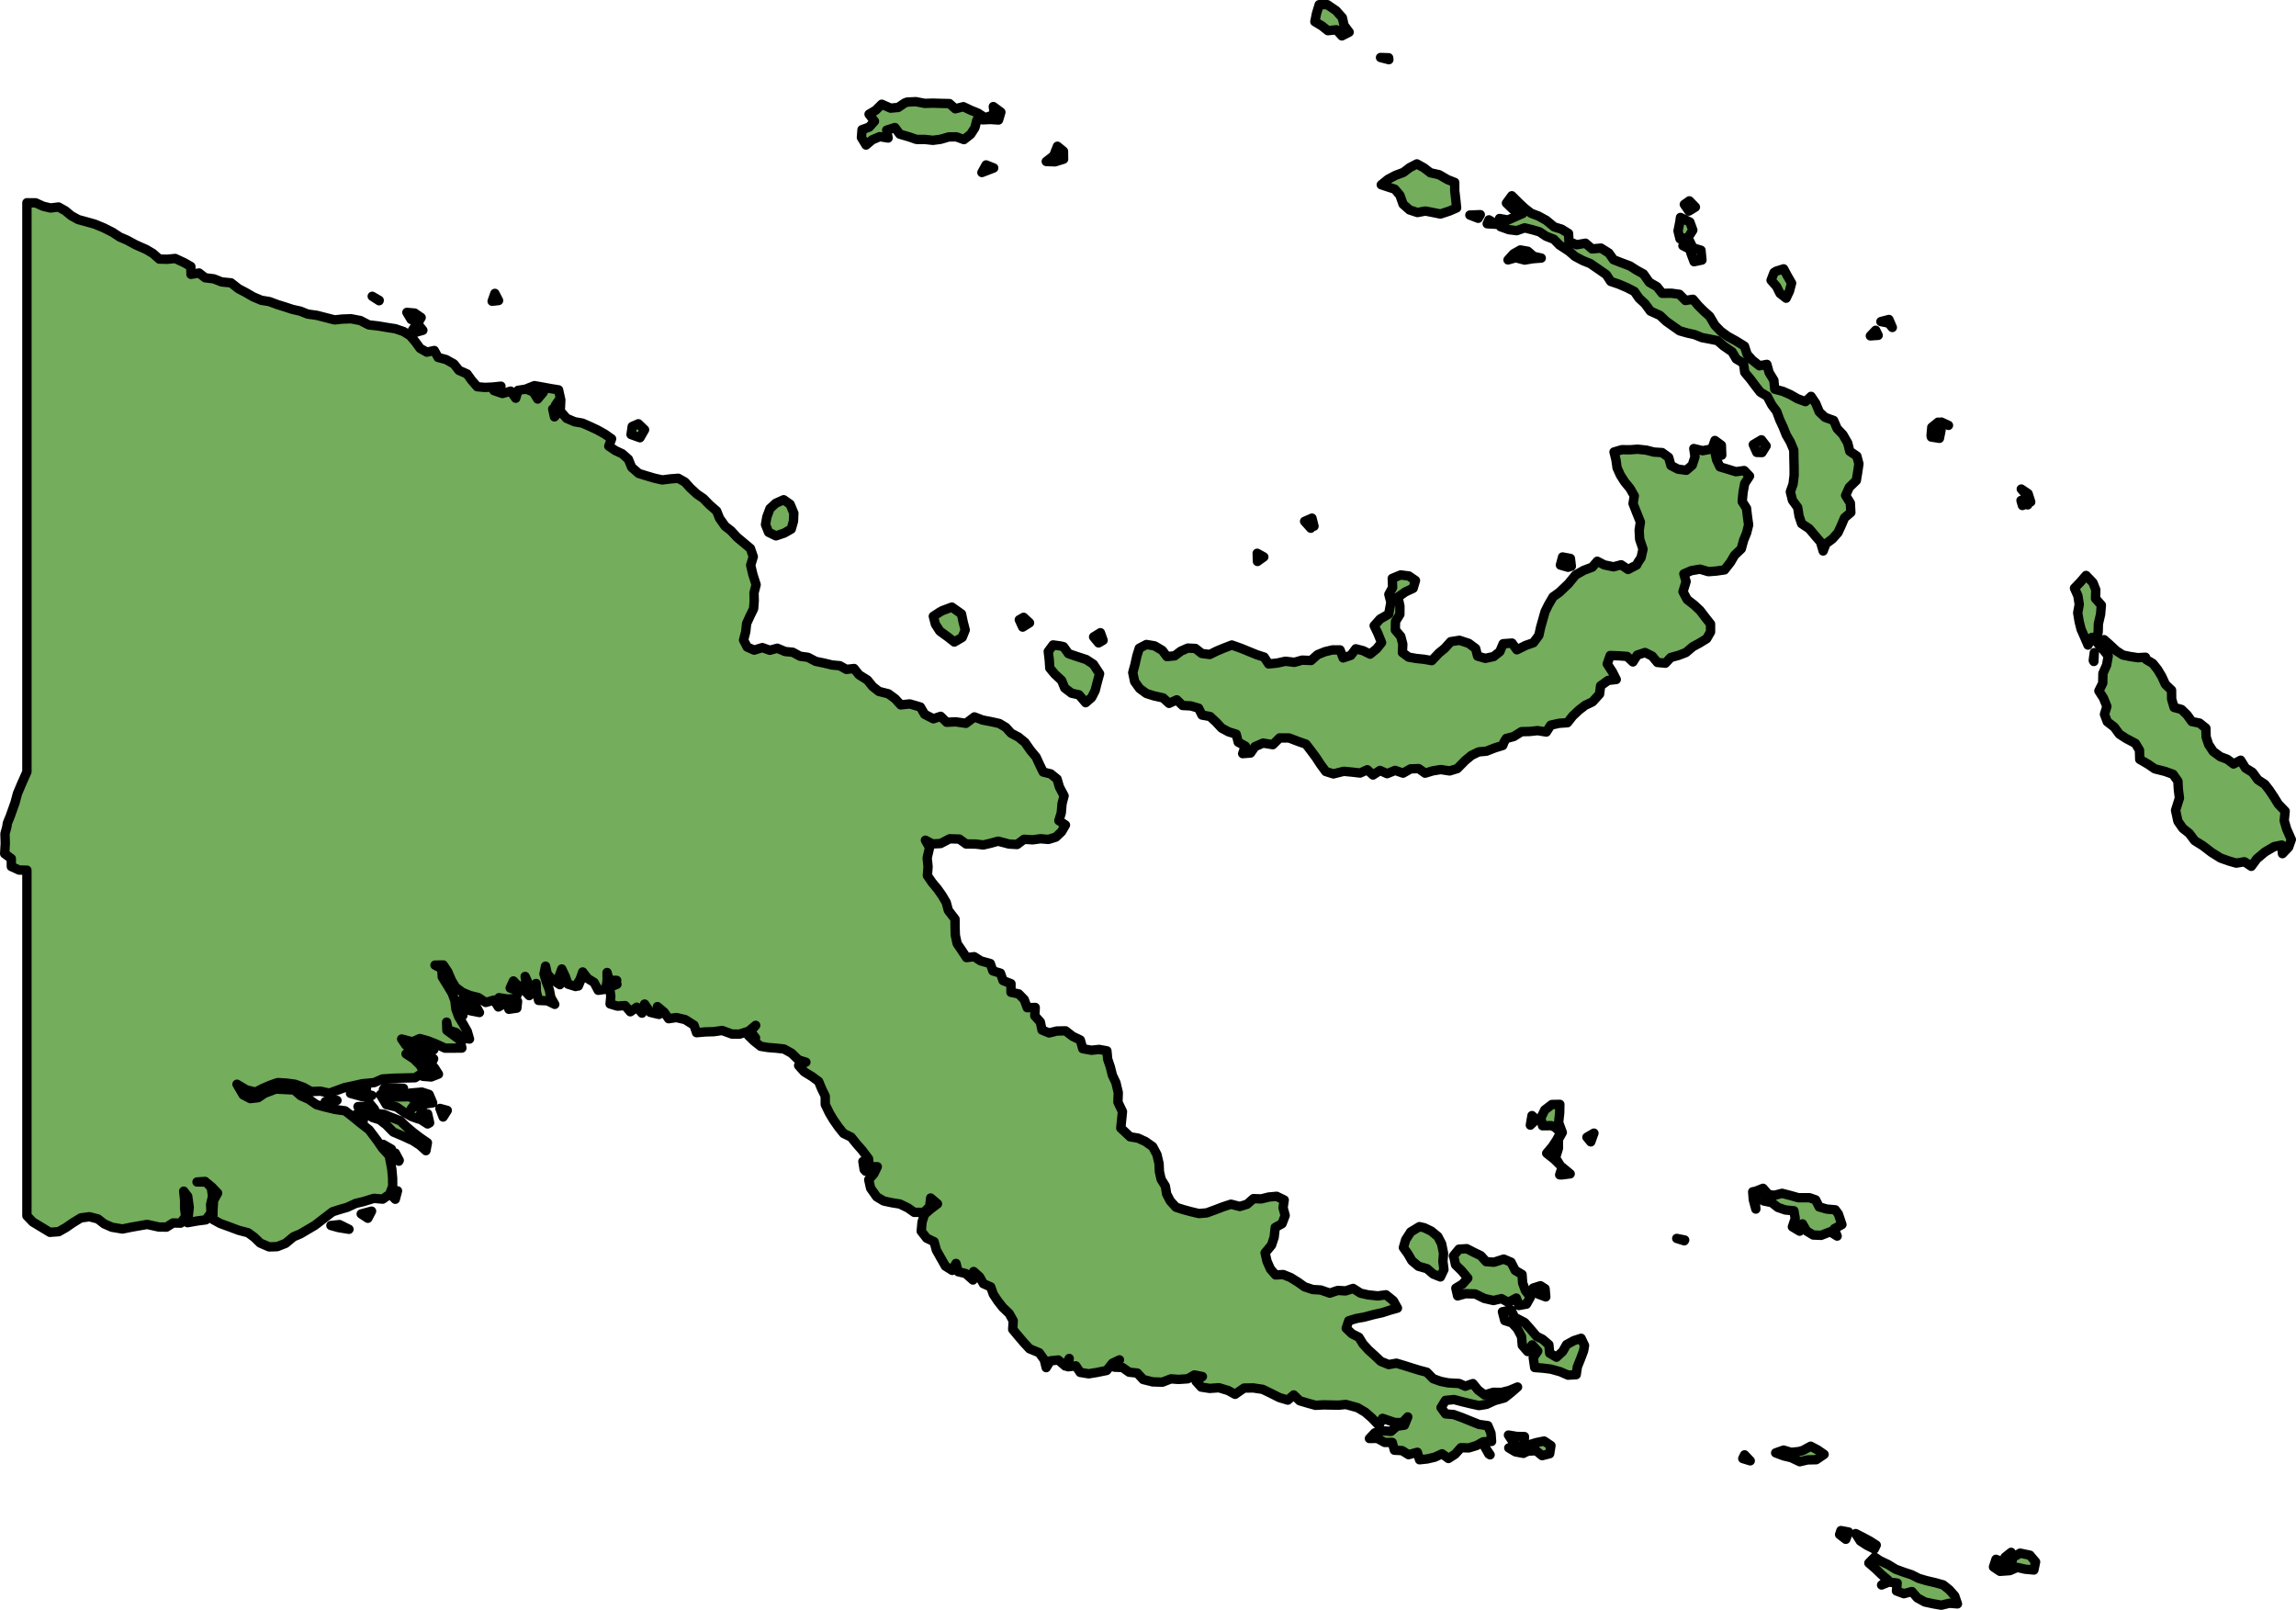
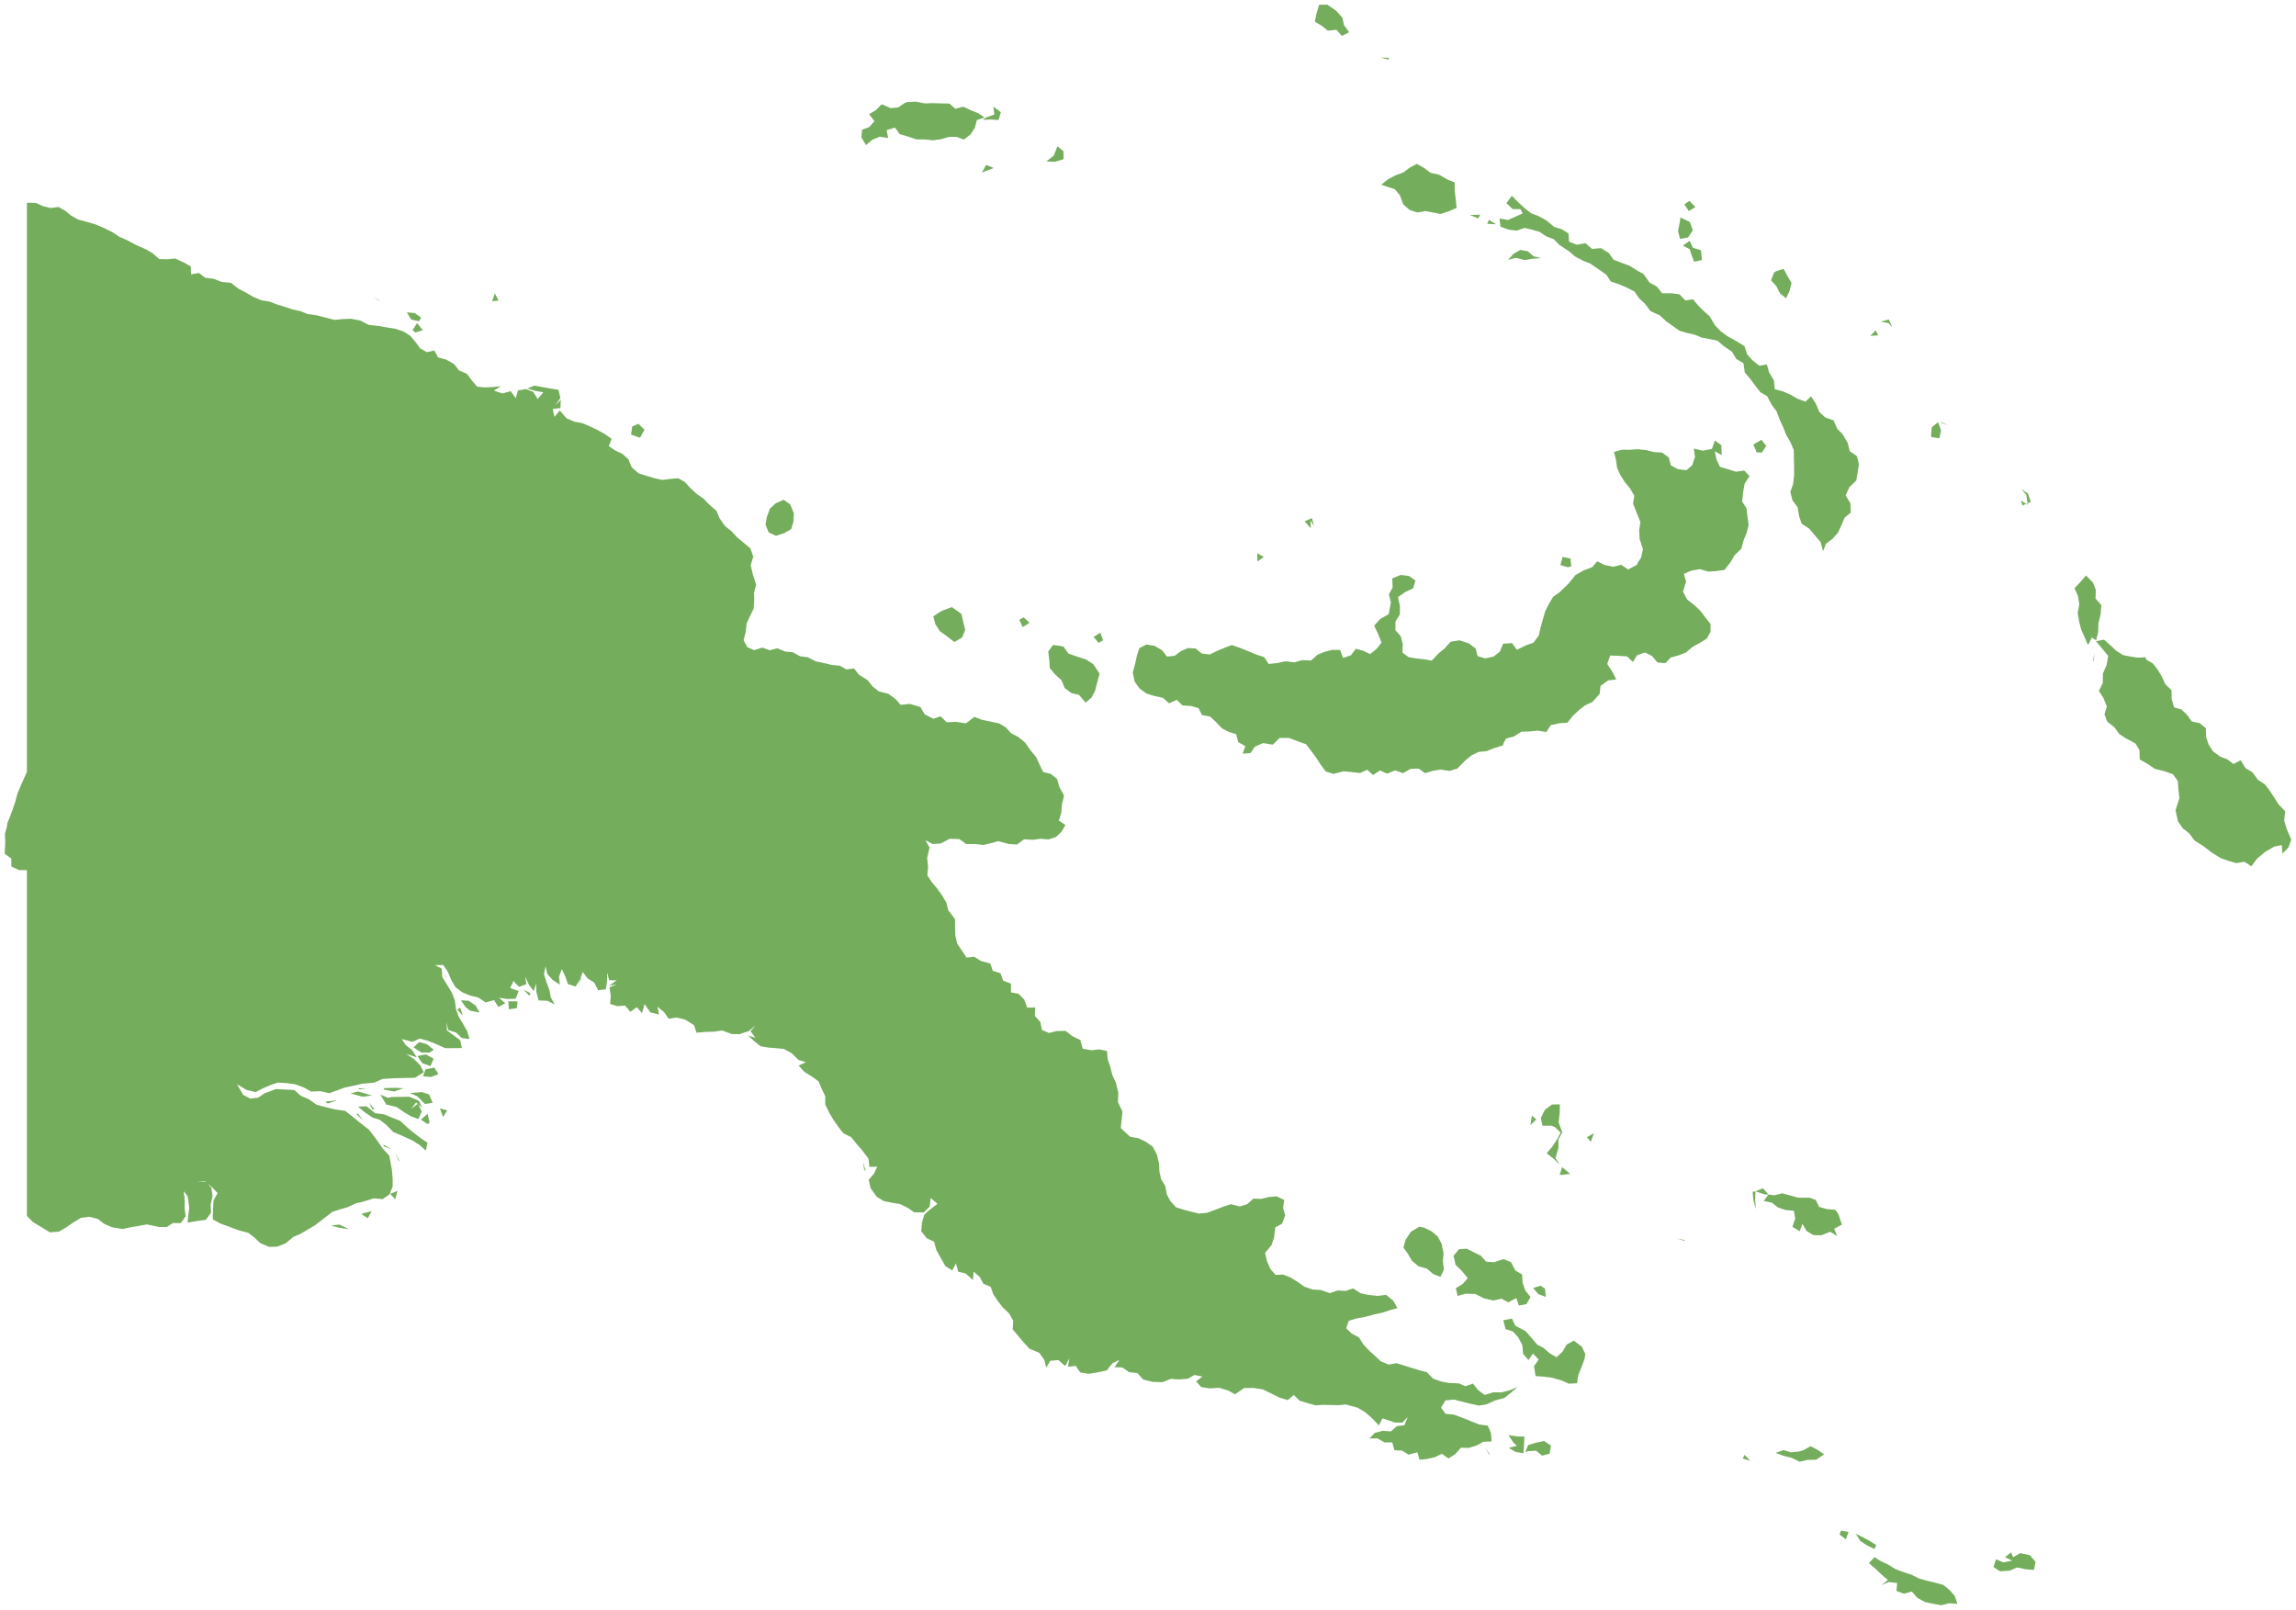
<svg xmlns="http://www.w3.org/2000/svg" version="1.1" id="Camada_1" x="0px" y="0px" width="245.012px" height="171.787px" viewBox="0 0 245.012 171.787" enable-background="new 0 0 245.012 171.787" xml:space="preserve">
  <g>
-     <path id="changecolor" fill="#74AD5C" d="M161.942,148.006l-0.85,0.36l-0.849,0.216l-0.885-0.01l-0.932,0.279l-0.691-0.516   l-0.561-0.694l-0.812,0.284l-0.653-0.296l-1.159-0.062l-0.813-0.161l-0.804-0.289l-0.673-0.687l-0.794-0.209l-0.83-0.255   l-0.782-0.247l-0.837-0.252l-0.822,0.145l-0.844-0.339l-0.647-0.612l-0.673-0.609l-0.586-0.646l-0.432-0.705l-0.742-0.373   l-0.613-0.586l0.269-0.801l0.82-0.247l0.821-0.144l1.043-0.276l0.904-0.201l0.776-0.252l0.834-0.234l-0.443-0.791l-0.784-0.628   l-0.869,0.118l-1.047-0.113l-0.799-0.179l-0.789-0.507l-0.803,0.266l-0.834-0.051l-0.852,0.288l-0.958-0.334l-0.86-0.052   l-0.88-0.292l-0.669-0.48l-0.81-0.505l-0.794-0.318l-0.814,0.038l-0.543-0.621l-0.365-0.816l-0.211-0.917l0.686-0.822l0.278-0.835   l0.119-1.056l0.726-0.401l0.334-0.875l-0.222-0.828l0.121-0.827l-0.81-0.391l-0.83,0.074l-0.809,0.201l-0.836-0.027l-0.676,0.597   l-0.782,0.239l-0.94-0.242l-0.833,0.271l-0.825,0.316l-0.923,0.338l-0.845,0.072l-0.853-0.203l-0.812-0.221l-0.776-0.247   l-0.607-0.671l-0.389-0.741l-0.138-0.843l-0.453-0.731l-0.182-0.818l-0.04-0.865l-0.226-0.955l-0.458-0.852l-0.78-0.545   l-0.785-0.358l-0.837-0.139l-0.997-0.934l0.091-0.881l0.088-0.874l-0.484-1.012l0.037-1.012l-0.253-1.066l-0.379-0.798   l-0.214-0.868l-0.282-0.834l-0.087-0.892l-0.824-0.154l-0.829,0.089l-0.926-0.168l-0.255-0.924l-0.841-0.405l-0.734-0.574   l-0.938,0.019l-0.822,0.206l-0.756-0.312l-0.176-0.853l-0.592-0.662l0.044-0.895l-0.852,0.026l-0.32-0.868l-0.592-0.606   l-0.822-0.164v-0.924l-0.846-0.332l-0.276-0.789l-0.814-0.247l-0.272-0.781l-1.026-0.286l-0.689-0.445l-0.822,0.095l-0.495-0.751   l-0.502-0.736l-0.197-0.895l-0.026-0.846l-0.007-0.88l-0.71-0.926l-0.23-0.854l-0.442-0.747l-0.491-0.694l-0.584-0.701   l-0.494-0.729l0.075-0.937l-0.097-0.934l0.256-1.105l-0.442-0.789l0.75,0.397l0.866-0.042l0.974-0.507l1.029,0.031l0.732,0.526   l1.007,0.004l0.818,0.099l0.795-0.187l0.788-0.22l1.148,0.304l0.873,0.053l0.747-0.556l0.926,0.056l0.832-0.114l0.84,0.072   l0.795-0.248l0.601-0.565l0.423-0.724l-0.702-0.472l0.252-0.812l0.088-0.999l0.215-0.832l-0.495-0.934l-0.253-0.861l-0.68-0.549   l-0.802-0.194l-0.387-0.797l-0.364-0.797l-0.614-0.74l-0.58-0.831l-0.694-0.564l-0.788-0.419l-0.553-0.614l-0.698-0.419   l-0.858-0.19l-0.947-0.184l-0.854-0.328l-0.909,0.686l-1.081-0.16l-0.973,0.045l-0.642-0.634l-0.776,0.263l-0.931-0.477   l-0.453-0.779l-1.139-0.331l-0.958,0.104l-0.586-0.645l-0.731-0.539l-1.013-0.253l-0.664-0.519l-0.556-0.691l-0.913-0.573   l-0.519-0.661l-0.813,0.094l-0.716-0.394l-0.817-0.074l-0.842-0.203l-0.909-0.188L86.22,70.14l-0.839-0.112l-0.79-0.428   l-0.805-0.074l-0.835-0.353l-0.805,0.216l-0.794-0.284l-0.876,0.269l-0.745-0.33L79.35,68.3l0.228-0.881l0.095-0.885l0.354-0.777   l0.394-0.804l0.064-0.847l-0.021-0.847l0.224-0.866l-0.351-1.104l-0.229-0.977l0.276-0.912l-0.306-0.878l-0.667-0.558l-0.778-0.651   l-0.607-0.661l-0.647-0.505l-0.596-0.844l-0.31-0.776l-0.77-0.673l-0.636-0.654l-0.699-0.479l-0.714-0.658l-0.566-0.627   l-0.71-0.399l-0.823,0.063l-0.878,0.112l-0.811-0.178l-0.926-0.273l-0.785-0.243l-0.752-0.661l-0.348-0.857l-0.65-0.577   l-0.745-0.348l-0.694-0.47l0.3-0.776l-0.745-0.524l-0.768-0.428l-0.793-0.371l-0.814-0.356l-0.83-0.145l-0.856-0.367l-0.729-0.833   l-0.563,0.678l-0.187-0.841l0.822-0.099l0.041-0.879l-0.578,0.59l0.533-0.784l-0.196-0.869l-0.818-0.131l-0.869-0.161l-0.887-0.156   l-0.755,0.297l0.823,0.254l0.878,0.156l-0.597,0.721l-0.476-0.766l-0.768-0.294l-0.853,0.134l-0.247,0.839l-0.541-0.754   l-0.879,0.251l-0.909-0.311l0.753-0.471l-0.865,0.093l-0.846,0.039l-0.818-0.072l-0.587-0.674l-0.501-0.693l-0.862-0.379   l-0.538-0.685l-0.84-0.471l-0.851-0.227l-0.409-0.739l-0.79,0.178L44.83,37.17l-0.523-0.72l-0.545-0.632l-0.689-0.437l-0.892-0.303   l-0.85-0.131l-0.954-0.162l-1.027-0.116l-0.888-0.463l-1.006-0.192l-0.936,0.036l-0.812,0.086l-0.976-0.25l-0.913-0.235   l-0.994-0.139l-0.777-0.312l-0.824-0.182l-0.828-0.273l-0.798-0.247l-0.861-0.319l-0.843-0.136l-0.883-0.373l-0.792-0.461   l-0.754-0.392l-0.81-0.636l-1.005-0.098l-0.839-0.331l-0.919-0.113l-0.65-0.508l-0.861,0.143l-0.014-0.838l-0.709-0.407   l-0.963-0.448l-0.85,0.084l-0.849-0.022l-0.676-0.599l-0.713-0.423l-1.146-0.507l-0.919-0.5l-0.753-0.32l-0.787-0.515l-0.934-0.469   L10.1,23.912l-0.82-0.229l-0.934-0.256l-0.731-0.401L6.979,22.5l-0.723-0.412l-0.86,0.107l-0.79-0.187l-0.801-0.363l-0.933-0.007   v60.724l-0.553,1.241l-0.455,1.073l-0.26,0.975l-0.52,1.463L0.79,87.83l-0.065,0.423L0.53,88.968l0.033,1.008L0.5,91.1l0.705,0.519   l0.006,0.847l0.826,0.377l0.834,0.012v36.886l0.628,0.656l1.828,1.104l0.94-0.07l0.782-0.446l0.673-0.469l0.9-0.554l0.928-0.124   l0.897,0.235l0.675,0.525l0.823,0.361l1.128,0.187l0.94-0.193l1.684-0.295l1.256,0.276l0.818,0.009l0.691-0.44l0.821,0.016   l0.528-0.73l-0.108-0.83v-0.91l-0.099-0.94l0.425,0.55l0.163,1.17l-0.177,1.642l1.058-0.188l0.891-0.114l0.557-0.756l-0.045-0.872   l0.208-0.901l-0.13-0.894l-0.43-0.475l0.508,0.425l0.587,0.616l-0.429,0.793l-0.062,1.026l-0.017,0.991l0.788,0.435l1.03,0.375   l0.929,0.35l1.018,0.264l0.669,0.495l0.622,0.605l0.957,0.409l0.851-0.024l0.9-0.352l0.84-0.7l0.751-0.317l1.546-0.913l1.051-0.809   l0.828-0.635l0.777-0.245l0.796-0.231l0.883-0.411l0.819-0.193l1.134-0.35l0.937,0.083l0.736-0.513l0.332-0.846l-0.007-0.861   l-0.087-0.978l-0.276-1.453l-0.714-0.773l-0.58-0.84l-0.853-1.133l-1.072-0.835l-0.684-0.563l-0.804-0.626l-1.074-0.15l-1.194-0.29   l-0.78-0.216l-0.825-0.577l-0.863-0.379l-0.691-0.609l-0.935-0.051l-1.035-0.05l-1.205,0.455l-0.684,0.464l-0.833,0.096   l-0.762-0.401L25.29,115.7l0.994,0.594l0.988,0.245l0.767-0.396l0.774-0.335l0.82-0.285l0.899,0.049l0.95,0.127l0.923,0.333   l0.793,0.448l0.986-0.042l0.958,0.213l0.815-0.295l0.804-0.295l1.117-0.239l0.79-0.178l1.263-0.119l0.877-0.389l1.249-0.081   l1.235-0.027l1-0.023l0.931-0.586l-0.375-0.74L44.165,113l-0.833-0.544l1.15,0.372l-0.493-0.758l-0.697-0.565l-0.428-0.632   l1.15,0.303l0.786-0.352l0.821,0.227l0.912,0.355l0.958,0.442l0.889-0.002l0.907-0.01l-0.176-0.839l-0.693-0.512l-0.726-0.531   l-0.033-0.88l0.167,0.837l0.848,0.275l0.607,0.585l0.821,0.104l-0.24-0.825l-0.445-0.783L48.95,108.5l-0.3-0.826l-0.103-0.887   l-0.297-0.803l-0.514-0.854l-0.538-0.87l-0.035-0.565l0.432,0.618l0.007-0.039l-0.44-0.586l-0.02-0.32l-0.722-0.379l0.88-0.018   l0.485,0.726l0.404,0.943l0.437,0.722l0.73,0.538l0.792,0.329l0.888,0.218l0.797,0.526l0.883-0.254l0.467,0.737l0.737-0.4   l-0.67-0.59l0.889,0.14l0.891-0.036l0.316-0.816l-0.904-0.32l0.347-0.755l0.599,0.631l0.789-0.291l-0.138-0.82l0.407,0.893   l0.515,0.664l0.252-0.809l0.023,0.88l0.238,0.928l0.951,0.042l0.774,0.378l-0.415-0.725l-0.163-0.841l-0.319-0.832l-0.252-0.841   l0.167-0.835l0.193,0.849l0.56,0.611l0.774,0.515l-0.092-0.841l0.297-0.835l0.382,0.817l0.278,0.799l0.815,0.256l0.479-0.758   l0.276-0.794l0.523,0.687l0.7,0.435l0.434,0.832l0.813-0.113l0.137-0.915l-0.004-0.869l0.218,0.815l0.811,0.026l-0.83,0.572   l0.854-0.16l-0.79,0.331l0.134,0.94l-0.074,0.83l0.785,0.235l0.81-0.06l0.564,0.66l0.691-0.488l0.556,0.635l0.274-0.967   l0.612,0.885l0.926,0.219l-0.166-0.833l0.717,0.599l0.479,0.69l0.823-0.123l0.941,0.219l0.94,0.593l0.274,0.804l0.964-0.085   l0.838-0.021l0.931-0.128l1.038,0.379l0.815,0.01l0.976-0.317l0.749-0.623l-0.551,0.634l0.535,0.706l-0.777-0.264l0.589,0.58   l0.741,0.585l0.813,0.13l0.842,0.065l0.829,0.09l0.814,0.45l0.731,0.713l0.79,0.243l-0.773,0.357l0.599,0.669l0.848,0.522   l0.686,0.507l0.326,0.792l0.378,0.774l0.003,0.895l0.45,0.927l0.427,0.715l0.561,0.801l0.519,0.644l0.803,0.391l0.581,0.724   l0.601,0.686l0.675,0.894l0.094,0.87l0.842-0.015l-0.366,0.758l-0.547,0.628l0.201,0.907l0.654,0.921l0.738,0.443l0.837,0.181   l0.897,0.145l0.862,0.418l0.667,0.471h1.034l0.616-0.616l0.102-0.916l0.731,0.622l-0.773,0.584l-0.623,0.547l-0.254,0.824   l-0.087,0.967l0.584,0.744l0.789,0.378l0.241,0.893l0.437,0.778l0.532,0.936l0.728,0.453l0.399-0.743l0.234,0.884l0.8,0.195   l0.777,0.69l0.069-0.906l0.637,0.568l0.406,0.728l0.78,0.344l0.278,0.785l0.474,0.717l0.527,0.673l0.695,0.669l0.429,0.77   l-0.053,0.918l0.558,0.673l0.628,0.736l0.607,0.659l1.031,0.426l0.546,0.753l0.2,0.835l0.443-0.724l0.853-0.088l0.736,0.64   l0.428-0.803l-0.126,0.887l0.83-0.098l0.465,0.698l0.916,0.148l0.856-0.142l1.05-0.212l0.619-0.771l0.751-0.362l-0.525,0.781   l0.843,0.033l0.712,0.502l0.872,0.093l0.632,0.688l1.001,0.251l1.039,0.034l0.92-0.356l0.805,0.061l0.983-0.066l0.714-0.409   l0.852,0.169l-0.672,0.517l0.554,0.609l0.895,0.138l0.991-0.07l0.987,0.299l0.731,0.402l0.963-0.666l0.971-0.016l1.012,0.152   l0.802,0.387l0.97,0.488l0.912,0.274l0.629-0.549l0.646,0.621l0.867,0.257l0.816,0.227l0.845-0.048l1.621,0.031l0.772-0.075   l1.25,0.344l0.81,0.48l0.704,0.613l0.759,0.797l0.385-0.751l1.302,0.442l0.83,0.01l0.564-0.606l-0.356,0.879l-0.812,0.115   l-0.626,0.551l-0.869-0.058l-0.854,0.209l-0.573,0.608l0.845-0.014l0.781,0.434l0.807-0.003l0.234,0.833l0.815,0.042l0.695,0.433   l0.937-0.256l0.234,0.799l0.808-0.085l0.813-0.188l0.777-0.361l0.684,0.498l0.713-0.456l0.62-0.693l0.837,0.021l0.831-0.253   l0.713-0.399l0.89-0.04l-0.062-0.877l-0.337-0.807l-0.937-0.128l-0.786-0.314l-1.033-0.419l-0.884-0.323l-0.87-0.072l-0.484-0.667   l0.471-0.77l0.916-0.092l0.831,0.22l0.854,0.208l0.97,0.216l0.812-0.132l0.873-0.402l1.038-0.287l0.715-0.567L161.942,148.006z    M21.024,126.128l0.861-0.057l0.076,0.064L21.024,126.128z M44.015,35.235l0.307,0.239l0.801-0.231l-0.612-0.765L44.015,35.235z    M44.71,34.283l0.232-0.398l-0.696-0.479l-0.828-0.07l0.453,0.755L44.71,34.283z M104.854,12.788l0.835-0.038l0.869,0.057   l0.247-0.839l-0.806-0.595l0.115,0.847l-0.842,0.294L104.854,12.788z M68.784,45.857l-0.662-0.636l-0.657,0.29l-0.124,0.859   l0.954,0.34L68.784,45.857z M104.781,18.408l0.41-0.153l0.85-0.332l-0.813-0.324L104.781,18.408z M102.603,65.513l-1.029-0.731   l-0.978,0.364l-0.293,0.156l-0.705,0.461l0.223,0.855l0.467,0.725l0.854,0.622l0.701,0.546l0.838-0.492L103,67.222l-0.215-0.843   L102.603,65.513z M82.804,57.18l0.883-0.296l0.749-0.426l0.238-0.835l0.038-0.859l-0.395-0.951l-0.689-0.486l-0.849,0.38   l-0.612,0.564l-0.335,0.892L81.69,55.98l0.329,0.822L82.804,57.18z M52.81,31.308l-0.293,0.837l0.687-0.075L52.81,31.308z    M38.29,116.254l0.817-0.117l-0.808-0.012L38.29,116.254z M40.466,32.05l-0.744-0.433l0.733,0.472L40.466,32.05z M39.96,118.364   l-0.608-0.738l0.393,0.756L39.96,118.364z M41.003,122.343l0.767,0.281l-0.881-0.508L41.003,122.343z M38.179,118.814l-0.142,0.076   l0.728,0.702L38.179,118.814z M37.405,116.676l1.221,0.339l0.227,0.005l0.836-0.125l-1.482-0.423L37.405,116.676z M35.312,130.77   l0.845,0.232l1.082,0.175l-1.007-0.502L35.312,130.77z M39.254,130l0.396-0.759l-1.104,0.298L39.254,130z M44.096,120.842   l-0.655-0.551l-0.732-0.687l-0.924-0.361l-0.805-0.332l-0.924-0.117l-0.955-0.742l-0.897,0.035l0.749,0.622l0.8,0.542l0.774,0.245   l0.684,0.528l0.752,0.77l1.13,0.481l0.743,0.345l0.197,0.084l0.786,0.511l0.633,0.574l0.156-0.852l-0.737-0.504L44.096,120.842z    M42.182,127.97l0.236-0.895l-0.785,0.33L42.182,127.97z M42.557,123.91l0.047-0.084l-0.42-0.783L42.557,123.91z M93.072,14.925   l0.802-0.343l0.898,0.146l-0.151-0.84l0.873-0.278l0.524,0.706l1.005,0.294l0.776,0.268l0.905,0.004l0.85,0.092l0.828-0.11   l0.858-0.251l0.817-0.011l0.805,0.295l0.722-0.569l0.451-0.702l0.207-0.809l0.825-0.284l-0.695-0.456l-0.802-0.325l-0.765-0.366   l-0.865,0.221l-0.621-0.554l-0.861-0.019l-0.916-0.027l-0.861,0.026l-0.946-0.184l-0.939,0.045l-0.262,0.103l-0.688,0.469   l-0.805,0.075l-0.949-0.416l-0.647,0.644l-0.706,0.419l0.576,0.748l-0.562,0.629l-0.765,0.274l-0.063,0.835l0.491,0.806   L93.072,14.925z M201.935,34.944l-0.365-0.852l-0.854,0.224l0.831,0.166L201.935,34.944z M189.952,31.31l0.651,0.511l0.354-0.754   l0.227-0.857l-0.456-0.787l-0.393-0.734l-0.794,0.249l-0.229,0.147l-0.317,0.819l0.582,0.661L189.952,31.31z M200.16,35.243   l-0.569,0.596l0.833-0.056L200.16,35.243z M180.921,22.096l-0.644-0.664l-0.538,0.381l0.485,0.711L180.921,22.096z M180.294,25.698   l-0.707,0.515l0.73,0.374l0.154,0.514l0.309,0.826l0.839-0.177l-0.103-1.049l-0.856-0.255L180.294,25.698z M215.819,53.941   l0.404-0.172l-0.558-0.366L215.819,53.941z M216.385,53.875l-0.023-0.166l-0.139,0.059L216.385,53.875z M216.423,52.676   l-0.727-0.49l0.542,0.629l0.123,0.894l0.343-0.146L216.423,52.676z M206.96,46.772l0.171-0.857l-0.314-0.864l-0.67,0.543   l-0.079,0.875l0.031,0.168L206.96,46.772z M180.141,25.344l0.503-0.785l-0.312-0.865l-1.006-0.49l-0.071,0.508l-0.187,0.932   l0.208,0.842L180.141,25.344z M207.162,45.038l-0.015,0.079l0.78,0.274L207.162,45.038z M148.184,6.164l-0.864-0.028l0.889,0.232   L148.184,6.164z M139.844,55.533l0.376,0.619l-0.215-0.863l-0.785,0.342l0.658,0.735L139.844,55.533z M134.863,59.43l-0.705-0.391   l0.028,0.874L134.863,59.43z M117.716,68.325l-0.29-0.809l-0.723,0.447l0.528,0.641L117.716,68.325z M113.178,68.931l-0.801-0.11   l-0.515,0.699l0.108,0.912l0.057,0.862l0.535,0.641l0.724,0.671l0.333,0.813l0.733,0.553l0.791,0.171l0.71,0.839l0.638-0.553   l0.378-0.748l0.211-0.836l0.259-0.95l-0.662-1.014l-0.757-0.499l-1.11-0.362l-0.791-0.274l-0.524-0.736L113.178,68.931z    M113.497,16.983l-0.012-0.847l-0.644-0.53l-0.398,1.011l-0.794,0.615l0.932,0.038L113.497,16.983z M109.864,66.463l-0.631-0.588   l-0.46,0.26l0.36,0.782L109.864,66.463z M147.401,19.716l0.808,0.267l0.632,0.205l0.546,0.643l0.34,0.961l0.682,0.604l0.848,0.283   l0.843-0.159l0.8,0.153l0.811,0.165l0.978-0.324l0.75-0.327l-0.092-0.908l-0.108-0.927l-0.003-0.885l-0.771-0.306l-0.896-0.519   l-0.929-0.207l-0.693-0.531l-0.748-0.417l-0.764,0.4l-0.678,0.513l-0.842,0.312l-0.797,0.422L147.401,19.716z M157.967,22.907   l-1.114,0.043l0.89,0.344L157.967,22.907z M158.89,23.46l-0.187,0.417l0.962,0.057L158.89,23.46z M141.704,3.273l0.908-0.094   l0.585,0.651l0.774-0.399l-0.541-0.723l-0.187-0.827l-0.667-0.745l-0.928-0.634L140.773,0.5l-0.296,0.981l-0.164,0.832l0.747,0.448   L141.704,3.273z M187.103,128.033l0.265,0.986l-0.071-1.039l0.036-0.857l-0.299,0.054L187.103,128.033z M167.581,59.591   l-0.835-0.156l-0.23,0.864l0.817,0.233l0.348-0.112L167.581,59.591z M161.904,27.542l0.796,0.21l0.858-0.145l0.913-0.069   l-0.807-0.183l-0.627-0.543l-0.797-0.141l-0.73,0.415l-0.585,0.648l0.791-0.225L161.904,27.542z M193.221,154.325l-0.836,0.455   l-0.417,0.115l-0.845,0.084l-0.789-0.24l-0.849,0.297l0.88,0.328l0.789,0.186l0.902,0.43l0.823-0.195l0.935-0.02l0.84-0.57   l-0.676-0.47L193.221,154.325z M185.977,155.64l0.796,0.243l-0.604-0.636L185.977,155.64z M186.384,56.874l0.217-0.864l-0.12-0.839   l-0.106-0.931l-0.461-0.719l0.094-0.989l0.172-0.936l0.518-0.793l-0.57-0.592l-0.885,0.124l-0.921-0.285l-0.783-0.232l-0.364-0.773   l-0.184-0.892l0.74,0.416l-0.04-1.061l-0.689-0.507l-0.32,0.903l-0.988,0.189l-0.943-0.231l0.124,0.881l-0.292,0.895l-0.637,0.545   l-0.894-0.125l-0.74-0.385l-0.246-0.869l-0.703-0.511l-0.871-0.053l-0.79-0.205l-0.942-0.102l-0.83,0.062l-0.852-0.011l-0.84,0.245   l0.205,0.831l0.119,0.854l0.349,0.777l0.452,0.711l0.589,0.726l0.449,0.784l-0.133,0.825l0.376,0.956l0.406,1.009l-0.13,0.866   l0.05,0.962l0.358,1.067l-0.207,0.921L174.794,60l-0.141,0.289l-0.917,0.478l-0.741-0.5l-0.815,0.218l-0.987-0.208l-0.747-0.386   l-0.531,0.628l-0.918,0.346l-0.865,0.491l-0.76,0.931l-0.96,0.916l-0.684,0.492l-0.478,0.819l-0.371,0.746l-0.245,0.864   l-0.226,0.798l-0.193,0.878l-0.583,0.785l-0.808,0.282l-0.955,0.47l-0.519-0.715l-0.942,0.069l-0.357,0.845l-0.662,0.525   l-0.889,0.191l-0.822-0.237l-0.207-0.816l-0.733-0.546l-0.999-0.328l-0.931,0.148l-0.631,0.704l-0.633,0.518l-0.758,0.8   l-0.806-0.142l-0.869-0.092l-0.798-0.142l-0.658-0.486l0.041-0.9l-0.218-0.831l-0.577-0.674l0.016-0.912l0.468-0.753l0.004-0.885   l-0.207-0.961l0.777-0.548l0.84-0.392l0.249-0.833l-0.699-0.482l-0.88-0.111l-0.896,0.369l0.037,0.977l-0.401,0.726l0.217,0.851   l-0.233,1.26l-0.918,0.522l-0.632,0.708l0.403,0.85l0.385,0.96l-0.528,0.658l-0.692,0.571l-0.747-0.368l-0.784-0.203l-0.524,0.696   l-0.827,0.277l-0.329-0.854l-0.809-0.002l-0.805,0.193l-0.786,0.319l-0.696,0.62l-0.954-0.04l-0.827,0.235l-0.943-0.116   l-0.883,0.193l-0.913,0.097l-0.481-0.732l-0.787-0.254l-0.765-0.311l-0.917-0.376l-0.984-0.349l-0.838,0.322l-0.767,0.318   l-0.749,0.371l-0.854-0.109l-0.68-0.537l-0.813-0.037l-0.742,0.329l-0.656,0.497l-0.827,0.077l-0.494-0.656l-0.828-0.487   l-0.865-0.144l-0.764,0.402l-0.255,0.813l-0.199,0.905l-0.24,0.885l0.202,0.954l0.528,0.736l0.725,0.533l0.809,0.255l0.973,0.216   l0.636,0.583l0.823-0.375l0.621,0.602l0.888,0.048l0.813,0.235l0.369,0.739l0.862,0.155l0.644,0.598l0.595,0.64l0.743,0.399   l0.806,0.25l0.217,0.85l0.762,0.422l-0.289,0.801l0.842-0.063l0.47-0.683l0.867-0.379l1.039,0.172l0.727-0.722l1.014,0.005   l0.932,0.357l0.867,0.306l0.548,0.715l0.541,0.731l0.47,0.719l0.552,0.75l0.811,0.257l1.107-0.276l0.913,0.087l0.832,0.097   l0.768-0.349l0.611,0.559l0.742-0.487l0.762,0.344l0.853-0.35l0.848,0.295l0.804-0.457l0.862-0.03l0.689,0.489l0.816-0.247   l0.858-0.137l0.94,0.145l0.824-0.251l0.829-0.846l0.681-0.563l0.77-0.373l0.825-0.074l0.871-0.341l0.875-0.274l0.127-0.343   l0.241-0.398l0.797-0.205l0.833-0.522l0.858-0.019l0.853-0.091l0.94,0.148l0.468-0.733l0.887-0.197l0.895-0.062l0.561-0.716   l0.673-0.632l0.658-0.507l0.782-0.37l0.757-0.835l0.107-0.878l0.807-0.58l0.864-0.096l-0.401-0.799l-0.561-0.86l0.315-0.898   l0.961,0.033l0.838,0.062l0.628,0.59l0.46-0.731l0.833-0.275l0.76,0.381l0.559,0.68l0.855,0.079l0.564-0.606l0.834-0.23   l0.785-0.298l0.734-0.622l0.729-0.397l0.755-0.462l0.415-0.72l-0.001-0.851l-0.583-0.737l-0.535-0.703l-0.634-0.592l-0.738-0.572   l-0.45-0.841l0.332-1.082l-0.238-0.818l0.783-0.342l0.934-0.162l0.899,0.266l0.827-0.062l0.897-0.128l0.629-0.805l0.444-0.758   l0.715-0.684l0.246-0.906L186.384,56.874z M167.952,143.059l-0.781,0.427l-0.416,0.734l-0.658,0.606l-0.725-0.423l-0.089-0.911   l-0.671-0.579l-0.643-0.32l-0.723-0.857l-0.551-0.613l-1.076-0.562l-0.363-0.769l-0.926,0.185l0.248,0.941l0.771,0.246l0.57,0.621   l0.445,0.837l0.085,0.942l0.573,0.659l0.48-0.71l0.599,0.655l-0.486,0.703l0.156,1.06l0.861,0.062l0.87,0.108l1.004,0.279   l0.827,0.362l0.866-0.049l0.127-0.845l0.329-0.814l0.334-0.888l0.099-0.574l-0.364-0.764L167.952,143.059z M179.731,132.403   l0.045-0.082l-0.846-0.169L179.731,132.403z M187.333,127.123l1.002,0.335l0.384,0.008l-0.582-0.662L187.333,127.123z    M163.95,153.938l-0.877,0.266l-0.309,0.78l0.271-0.128l0.887-0.052l0.64,0.526l0.805-0.205l0.139-0.865l-0.73-0.488   L163.95,153.938z M169.756,121.847l0.336-0.931l-0.747,0.438L169.756,121.847z M188.027,48.292l0.443-0.713l-0.504-0.649   l-0.868,0.513l0.372,0.834L188.027,48.292z M215.573,165.735l-0.747,0.439l-0.214-0.525l-0.648,0.518l0.767,0.369l-0.941,0.185   l-0.793-0.327l-0.266,0.817l0.692,0.465l1.044-0.074l0.8-0.344l0.857,0.193l0.916,0.082l0.182-0.863l-0.607-0.717L215.573,165.735z    M196.555,130.673l-0.379-1.13l-0.329-0.445l-0.908-0.078l-0.811-0.232l-0.375-0.75l-0.654-0.23l-1.198,0l-0.859-0.243   l-0.874-0.225l-0.821,0.21l-0.627-0.084l-0.514,0.686l0.866,0.18l0.647,0.509l0.799,0.274l0.912,0.087l0.142,0.827l-0.301,0.887   l0.778,0.464l0.299-0.781l0.431,0.758l0.712,0.43l0.842,0.036l0.98-0.382l0.734,0.46l-0.315-0.777L196.555,130.673z    M244.016,88.464l-0.262-0.893l0.101-1.008l-0.733-0.763l-0.438-0.712l-0.495-0.746l-0.508-0.654l-0.74-0.48l-0.569-0.787   l-0.751-0.461l-0.514-0.838l-0.762,0.404l-0.659-0.497l-0.761-0.29l-0.756-0.557l-0.478-0.731l-0.268-0.787l-0.028-0.961   l-0.677-0.543l-0.815-0.16l-0.516-0.716l-0.599-0.582l-0.782-0.21l-0.264-0.894l-0.009-0.946l-0.659-0.627l-0.391-0.854   l-0.434-0.721l-0.51-0.647l-0.713-0.424l-0.076-0.245l-0.809,0.047l-0.818-0.122l-0.795-0.164l-0.694-0.451l-0.651-0.608   l-0.651-0.578l-0.867,0.164l0.631,0.746l0.678,0.826l-0.169,0.97l-0.396,0.896l-0.02,1.038l-0.412,0.828l0.489,0.759l0.364,0.901   l-0.256,0.838l0.3,0.791l0.744,0.573l0.549,0.75l0.691,0.451l1.015,0.538l0.437,0.722l0.028,0.984l0.93,0.544l0.677,0.466   l1.072,0.268l0.872,0.312l0.146,0.207l0.377,0.531l0.042,0.831l0.117,0.971l-0.145,0.462l-0.266,0.842l0.253,1.172l0.52,0.746   l0.689,0.546l0.572,0.769l0.883,0.552l0.918,0.704l0.972,0.607l0.888,0.315l0.783,0.225l0.872-0.143l0.734,0.485l0.589-0.797   l0.867-0.732l0.991-0.579l0.801-0.161l0.076,0.918l0.647-0.674l0.297-0.83L244.016,88.464z M208.012,169.64l-0.654-0.519   l-0.811-0.225l-0.988-0.233l-0.807-0.237l-0.763-0.386l-0.795-0.26l-0.902-0.329l-0.789-0.486l-0.92-0.443l-0.533-0.361   l-0.619,0.627l0.71,0.612l0.646,0.626l0.678,0.57l-0.675,0.537l0.767-0.314l0.897,0.108l-0.08,0.839l0.788,0.295l0.861-0.228   l0.573,0.668l0.812,0.447l0.936,0.199l0.822,0.141l0.862-0.209l0.856,0.069l-0.291-0.852L208.012,169.64z M223.44,70.584   l0.047-0.943l-0.108,0.833L223.44,70.584z M223.902,67.436l0.022-0.863l0.236-1.021l0.08-0.978l-0.622-0.708l0.032-0.924   l-0.308-0.776l-0.733-0.76l-0.613,0.712l-0.621,0.647l0.363,0.817l0.145,0.911l-0.166,0.906l0.16,0.949l0.204,0.807l0.375,0.844   l0.36,0.836l0.42-0.817l0.441,0.313L223.902,67.436z M196.31,163.752l0.66,0.506l0.295-0.78l-0.816-0.15L196.31,163.752z    M160.972,153.135l0.507,0.773l0.388,0.37l-0.861,0.226l0.711,0.423l0.852,0.162l0.057-0.9l0.053-0.892l-0.822-0.016   L160.972,153.135z M196.951,52.866l0.387-0.861l0.755-0.735l0.142-0.863l0.134-0.917l-0.221-0.823l-0.755-0.514l-0.221-0.888   l-0.514-0.889l-0.608-0.637l-0.38-0.875l-0.921-0.333l-0.608-0.576l-0.38-0.917l-0.498-0.741l-0.599,0.561l-0.836-0.304   l-0.788-0.449l-0.791-0.346l-0.861-0.227l-0.095-0.95l-0.509-0.837l-0.235-0.861l-0.795,0.15l-0.759-0.606l-0.552-0.615   l-0.283-0.872l-0.889-0.552l-0.903-0.498l-0.729-0.53l-0.644-0.664l-0.546-0.936l-0.626-0.561l-0.588-0.58l-0.577-0.684   l-0.798,0.127l-0.642-0.655l-0.839-0.115l-1.003,0.006l-0.556-0.706l-0.812-0.462l-0.627-0.894l-0.734-0.404l-0.705-0.451   l-0.861-0.323l-0.896-0.347l-0.497-0.708l-0.846-0.53l-0.95,0.089l-0.699-0.611l-0.939,0.165l-0.823-0.336l-0.048-0.87   l-0.742-0.458l-0.789-0.24l-0.846-0.702l-0.841-0.462l-0.778-0.294l-0.668-0.52l-0.635-0.593l-0.754-0.752l-0.572,0.783l0.66,0.637   l0.832,0l0.239,0.476l-0.808,0.351l-0.76,0.339l-0.902-0.16l0.106,0.873l0.897,0.321l0.84,0.103l0.835-0.298l0.788,0.191   l0.803,0.233l0.69,0.466l0.841,0.328l0.591,0.608l1.013,0.659l0.647,0.562l0.838,0.446l0.797,0.317l0.939,0.648l0.772,0.538   l0.47,0.719l0.878,0.301l0.861,0.366l0.783,0.404l0.503,0.726l0.629,0.581l0.581,0.791l1.016,0.46l0.655,0.618l0.699,0.5   l0.747,0.526l0.793,0.225l0.809,0.182l0.776,0.316l0.863,0.163l0.8,0.163l0.651,0.565l0.904,0.624l0.445,0.761l0.777,0.465   l0.132,0.969l0.63,0.756l0.523,0.703l0.515,0.661l0.722,0.419l0.491,0.928l0.523,0.699l0.332,0.899l0.375,0.807l0.313,0.796   l0.446,0.768l0.361,0.86l0.013,0.927l0.021,0.866l0.005,0.889l-0.113,0.944l-0.291,0.822l0.221,0.903l0.561,0.763l0.147,0.923   l0.272,0.807l0.815,0.544l0.654,0.774l0.549,0.638l0.281,0.964l0.299-0.773l0.694-0.52l0.589-0.66l0.362-0.789l0.339-0.8   l0.671-0.57l-0.052-1L196.951,52.866z M200.217,164.876l-0.698-0.445l-0.754-0.402l-0.742-0.378l0.502,0.794l0.705,0.456   l0.787,0.393L200.217,164.876z M50.014,106.792l-0.833-0.051l0.502,0.713l0.457,0.388l1.022,0.202l-0.404-0.741L50.014,106.792z    M47.286,119.196l0.444-0.704l-0.785-0.212L47.286,119.196z M45.078,113.463l0.86,0.296l0.335-0.781l-0.817-0.46l-0.875,0.16   l0.005,0.088L45.078,113.463z M46.289,112.021l-0.74-0.596l-0.811-0.228l-0.614,0.564l0.868,0.564l0.844-0.008L46.289,112.021z    M41.227,117.872l1.09,0.255l0.83,0.575l0.728,0.424l0.782,0.282l0.346-0.82l-0.384-0.753l0.446,0.386l-0.372-0.76l-1.025-0.431   l-0.822,0.019l-1.034,0.007l-0.39,0.097l-0.829-0.343L41.227,117.872z M44.399,117.646l0.172,0.149l-0.692,0.533L44.399,117.646z    M48.803,107.751l0.596,0.608l-0.296-0.833L48.803,107.751z M43.057,116.129l-0.845-0.049l-1.183,0.032l-0.114,0.146l1.153,0.213   L43.057,116.129z M44.915,119.478l0.714,0.458l0.218-0.121l-0.214-0.961L44.915,119.478z M54.304,107.699l0.847-0.121l0.079-0.724   l-0.988-0.001L54.304,107.699z M45.41,114.098l-0.271,0.756l0.87,0.069l0.78-0.304l-0.445-0.694L45.41,114.098z M45.016,116.536   l-1.253,0.109l0.756,0.332l0.83,0.826l0.822-0.114l-0.381-0.901L45.016,116.536z M166.455,117.846l-0.846,0.015l-0.767,0.585   l-0.413,0.851l0.178,0.831l0.935-0.01l0.402,0.166l0.603,0.574l-0.441,0.805l-0.465,0.705l-0.589,0.697l0.799,0.629l0.598,0.589   l-0.456-0.729l0.31-1.015l0.001-0.967l0.413-0.729l-0.391-1.06l0.113-1.038L166.455,117.846z M153.838,132.724l-0.405-0.776   l-0.698-0.577l-0.745-0.357l-0.519-0.119l-0.934,0.567L150,132.299l-0.239,0.829l0.484,0.675l0.42,0.728l0.698,0.589l0.921,0.263   l0.654,0.569l0.772,0.308l0.376-0.786l-0.109-0.873l0.066-0.864L153.838,132.724z M162.485,136.902l-0.063-0.907l-0.73-0.431   l-0.448-0.875l-0.779-0.333l-1.037,0.335l-0.835-0.058l-0.572-0.64l-0.76-0.364l-0.738-0.382l-0.827,0.051l-0.596,0.723   l0.045,0.122l0.181,0.825l0.661,0.645l0.646,0.778l-0.569,0.64l-0.707,0.429l0.189,0.825l0.844-0.234l1.036,0.027l0.959,0.475   l0.983,0.224l0.858-0.2l0.728,0.397l0.856-0.459l0.272,0.794l0.813-0.147l0.427-0.756l-0.547-0.696L162.485,136.902z    M163.308,120.064l0.636-0.605l-0.463-0.414L163.308,120.064z M56.475,106.241l0.136-0.244l-0.74-0.401L56.475,106.241z    M166.691,125.37l0.866-0.11l-0.859-0.717l-0.26,0.824L166.691,125.37z M163.611,137.447l0.536,0.643l0.807,0.302l-0.076-0.878   l-0.49-0.314L163.611,137.447z M92.217,124.8l0.164,0.183l-0.299-1.046L92.217,124.8z M61.712,105.219l0.342-0.82l-0.066,0.015   L61.712,105.219z M158.876,155.153l0.139,0.089l-0.551-0.819L158.876,155.153z M34.973,117.753l0.986-0.332l-1.249,0.133   L34.973,117.753z" />
-     <path fill="none" stroke="#000000" stroke-linecap="round" stroke-linejoin="round" d="M161.942,148.006l-0.85,0.36l-0.849,0.216   l-0.885-0.01l-0.932,0.279l-0.691-0.516l-0.561-0.694l-0.812,0.284l-0.653-0.296l-1.159-0.062l-0.813-0.161l-0.804-0.289   l-0.673-0.687l-0.794-0.209l-0.83-0.255l-0.782-0.247l-0.837-0.252l-0.822,0.145l-0.844-0.339l-0.647-0.612l-0.673-0.609   l-0.586-0.646l-0.432-0.705l-0.742-0.373l-0.613-0.586l0.269-0.801l0.82-0.247l0.821-0.144l1.043-0.276l0.904-0.201l0.776-0.252   l0.834-0.234l-0.443-0.791l-0.784-0.628l-0.869,0.118l-1.047-0.113l-0.799-0.179l-0.789-0.507l-0.803,0.266l-0.834-0.051   l-0.852,0.288l-0.958-0.334l-0.86-0.052l-0.88-0.292l-0.669-0.48l-0.81-0.505l-0.794-0.318l-0.814,0.038l-0.543-0.621l-0.365-0.816   l-0.211-0.917l0.686-0.822l0.278-0.835l0.119-1.056l0.726-0.401l0.334-0.875l-0.222-0.828l0.121-0.827l-0.81-0.391l-0.83,0.074   l-0.809,0.201l-0.836-0.027l-0.676,0.597l-0.782,0.239l-0.94-0.242l-0.833,0.271l-0.825,0.316l-0.923,0.338l-0.845,0.072   l-0.853-0.203l-0.812-0.221l-0.776-0.247l-0.607-0.671l-0.389-0.741l-0.138-0.843l-0.453-0.731l-0.182-0.818l-0.04-0.865   l-0.226-0.955l-0.458-0.852l-0.78-0.545l-0.785-0.358l-0.837-0.139l-0.997-0.934l0.091-0.881l0.088-0.874l-0.484-1.012l0.037-1.012   l-0.253-1.066l-0.379-0.798l-0.214-0.868l-0.282-0.834l-0.087-0.892l-0.824-0.154l-0.829,0.089l-0.926-0.168l-0.255-0.924   l-0.841-0.405l-0.734-0.574l-0.938,0.019l-0.822,0.206l-0.756-0.312l-0.176-0.853l-0.592-0.662l0.044-0.895l-0.852,0.026   l-0.32-0.868l-0.592-0.606l-0.822-0.164v-0.924l-0.846-0.332l-0.276-0.789l-0.814-0.247l-0.272-0.781l-1.026-0.286l-0.689-0.445   l-0.822,0.095l-0.495-0.751l-0.502-0.736l-0.197-0.895l-0.026-0.846l-0.007-0.88l-0.71-0.926l-0.23-0.854l-0.442-0.747   l-0.491-0.694l-0.584-0.701l-0.494-0.729l0.075-0.937l-0.097-0.934l0.256-1.105l-0.442-0.789l0.75,0.397l0.866-0.042l0.974-0.507   l1.029,0.031l0.732,0.526l1.007,0.004l0.818,0.099l0.795-0.187l0.788-0.22l1.148,0.304l0.873,0.053l0.747-0.556l0.926,0.056   l0.832-0.114l0.84,0.072l0.795-0.248l0.601-0.565l0.423-0.724l-0.702-0.472l0.252-0.812l0.088-0.999l0.215-0.832l-0.495-0.934   l-0.253-0.861l-0.68-0.549l-0.802-0.194l-0.387-0.797l-0.364-0.797l-0.614-0.74l-0.58-0.831l-0.694-0.564l-0.788-0.419   l-0.553-0.614l-0.698-0.419l-0.858-0.19l-0.947-0.184l-0.854-0.328l-0.909,0.686l-1.081-0.16l-0.973,0.045l-0.642-0.634   l-0.776,0.263l-0.931-0.477l-0.453-0.779l-1.139-0.331l-0.958,0.104l-0.586-0.645l-0.731-0.539l-1.013-0.253l-0.664-0.519   l-0.556-0.691l-0.913-0.573l-0.519-0.661l-0.813,0.094l-0.716-0.394l-0.817-0.074l-0.842-0.203l-0.909-0.188L86.22,70.14   l-0.839-0.112l-0.79-0.428l-0.805-0.074l-0.835-0.353l-0.805,0.216l-0.794-0.284l-0.876,0.269l-0.745-0.33L79.35,68.3l0.228-0.881   l0.095-0.885l0.354-0.777l0.394-0.804l0.064-0.847l-0.021-0.847l0.224-0.866l-0.351-1.104l-0.229-0.977l0.276-0.912l-0.306-0.878   l-0.667-0.558l-0.778-0.651l-0.607-0.661l-0.647-0.505l-0.596-0.844l-0.31-0.776l-0.77-0.673l-0.636-0.654l-0.699-0.479   l-0.714-0.658l-0.566-0.627l-0.71-0.399l-0.823,0.063l-0.878,0.112l-0.811-0.178l-0.926-0.273l-0.785-0.243l-0.752-0.661   l-0.348-0.857l-0.65-0.577l-0.745-0.348l-0.694-0.47l0.3-0.776l-0.745-0.524l-0.768-0.428l-0.793-0.371l-0.814-0.356l-0.83-0.145   l-0.856-0.367l-0.729-0.833l-0.563,0.678l-0.187-0.841l0.822-0.099l0.041-0.879l-0.578,0.59l0.533-0.784l-0.196-0.869l-0.818-0.131   l-0.869-0.161l-0.887-0.156l-0.755,0.297l0.823,0.254l0.878,0.156l-0.597,0.721l-0.476-0.766l-0.768-0.294l-0.853,0.134   l-0.247,0.839l-0.541-0.754l-0.879,0.251l-0.909-0.311l0.753-0.471l-0.865,0.093l-0.846,0.039l-0.818-0.072l-0.587-0.674   l-0.501-0.693l-0.862-0.379l-0.538-0.685l-0.84-0.471l-0.851-0.227l-0.409-0.739l-0.79,0.178L44.83,37.17l-0.523-0.72l-0.545-0.632   l-0.689-0.437l-0.892-0.303l-0.85-0.131l-0.954-0.162l-1.027-0.116l-0.888-0.463l-1.006-0.192l-0.936,0.036l-0.812,0.086   l-0.976-0.25l-0.913-0.235l-0.994-0.139l-0.777-0.312l-0.824-0.182l-0.828-0.273l-0.798-0.247l-0.861-0.319l-0.843-0.136   l-0.883-0.373l-0.792-0.461l-0.754-0.392l-0.81-0.636l-1.005-0.098l-0.839-0.331l-0.919-0.113l-0.65-0.508l-0.861,0.143   l-0.014-0.838l-0.709-0.407l-0.963-0.448l-0.85,0.084l-0.849-0.022l-0.676-0.599l-0.713-0.423l-1.146-0.507l-0.919-0.5l-0.753-0.32   l-0.787-0.515l-0.934-0.469L10.1,23.912l-0.82-0.229l-0.934-0.256l-0.731-0.401L6.979,22.5l-0.723-0.412l-0.86,0.107l-0.79-0.187   l-0.801-0.363l-0.933-0.007v60.724l-0.553,1.241l-0.455,1.073l-0.26,0.975l-0.52,1.463L0.79,87.83l-0.065,0.423L0.53,88.968   l0.033,1.008L0.5,91.1l0.705,0.519l0.006,0.847l0.826,0.377l0.834,0.012v36.886l0.628,0.656l1.828,1.104l0.94-0.07l0.782-0.446   l0.673-0.469l0.9-0.554l0.928-0.124l0.897,0.235l0.675,0.525l0.823,0.361l1.128,0.187l0.94-0.193l1.684-0.295l1.256,0.276   l0.818,0.009l0.691-0.44l0.821,0.016l0.528-0.73l-0.108-0.83v-0.91l-0.099-0.94l0.425,0.55l0.163,1.17l-0.177,1.642l1.058-0.188   l0.891-0.114l0.557-0.756l-0.045-0.872l0.208-0.901l-0.13-0.894l-0.43-0.475l0.508,0.425l0.587,0.616l-0.429,0.793l-0.062,1.026   l-0.017,0.991l0.788,0.435l1.03,0.375l0.929,0.35l1.018,0.264l0.669,0.495l0.622,0.605l0.957,0.409l0.851-0.024l0.9-0.352l0.84-0.7   l0.751-0.317l1.546-0.913l1.051-0.809l0.828-0.635l0.777-0.245l0.796-0.231l0.883-0.411l0.819-0.193l1.134-0.35l0.937,0.083   l0.736-0.513l0.332-0.846l-0.007-0.861l-0.087-0.978l-0.276-1.453l-0.714-0.773l-0.58-0.84l-0.853-1.133l-1.072-0.835l-0.684-0.563   l-0.804-0.626l-1.074-0.15l-1.194-0.29l-0.78-0.216l-0.825-0.577l-0.863-0.379l-0.691-0.609l-0.935-0.051l-1.035-0.05l-1.205,0.455   l-0.684,0.464l-0.833,0.096l-0.762-0.401L25.29,115.7l0.994,0.594l0.988,0.245l0.767-0.396l0.774-0.335l0.82-0.285l0.899,0.049   l0.95,0.127l0.923,0.333l0.793,0.448l0.986-0.042l0.958,0.213l0.815-0.295l0.804-0.295l1.117-0.239l0.79-0.178l1.263-0.119   l0.877-0.389l1.249-0.081l1.235-0.027l1-0.023l0.931-0.586l-0.375-0.74L44.165,113l-0.833-0.544l1.15,0.372l-0.493-0.758   l-0.697-0.565l-0.428-0.632l1.15,0.303l0.786-0.352l0.821,0.227l0.912,0.355l0.958,0.442l0.889-0.002l0.907-0.01l-0.176-0.839   l-0.693-0.512l-0.726-0.531l-0.033-0.88l0.167,0.837l0.848,0.275l0.607,0.585l0.821,0.104l-0.24-0.825l-0.445-0.783L48.95,108.5   l-0.3-0.826l-0.103-0.887l-0.297-0.803l-0.514-0.854l-0.538-0.87l-0.035-0.565l0.432,0.618l0.007-0.039l-0.44-0.586l-0.02-0.32   l-0.722-0.379l0.88-0.018l0.485,0.726l0.404,0.943l0.437,0.722l0.73,0.538l0.792,0.329l0.888,0.218l0.797,0.526l0.883-0.254   l0.467,0.737l0.737-0.4l-0.67-0.59l0.889,0.14l0.891-0.036l0.316-0.816l-0.904-0.32l0.347-0.755l0.599,0.631l0.789-0.291   l-0.138-0.82l0.407,0.893l0.515,0.664l0.252-0.809l0.023,0.88l0.238,0.928l0.951,0.042l0.774,0.378l-0.415-0.725l-0.163-0.841   l-0.319-0.832l-0.252-0.841l0.167-0.835l0.193,0.849l0.56,0.611l0.774,0.515l-0.092-0.841l0.297-0.835l0.382,0.817l0.278,0.799   l0.815,0.256l0.479-0.758l0.276-0.794l0.523,0.687l0.7,0.435l0.434,0.832l0.813-0.113l0.137-0.915l-0.004-0.869l0.218,0.815   l0.811,0.026l-0.83,0.572l0.854-0.16l-0.79,0.331l0.134,0.94l-0.074,0.83l0.785,0.235l0.81-0.06l0.564,0.66l0.691-0.488   l0.556,0.635l0.274-0.967l0.612,0.885l0.926,0.219l-0.166-0.833l0.717,0.599l0.479,0.69l0.823-0.123l0.941,0.219l0.94,0.593   l0.274,0.804l0.964-0.085l0.838-0.021l0.931-0.128l1.038,0.379l0.815,0.01l0.976-0.317l0.749-0.623l-0.551,0.634l0.535,0.706   l-0.777-0.264l0.589,0.58l0.741,0.585l0.813,0.13l0.842,0.065l0.829,0.09l0.814,0.45l0.731,0.713l0.79,0.243l-0.773,0.357   l0.599,0.669l0.848,0.522l0.686,0.507l0.326,0.792l0.378,0.774l0.003,0.895l0.45,0.927l0.427,0.715l0.561,0.801l0.519,0.644   l0.803,0.391l0.581,0.724l0.601,0.686l0.675,0.894l0.094,0.87l0.842-0.015l-0.366,0.758l-0.547,0.628l0.201,0.907l0.654,0.921   l0.738,0.443l0.837,0.181l0.897,0.145l0.862,0.418l0.667,0.471h1.034l0.616-0.616l0.102-0.916l0.731,0.622l-0.773,0.584   l-0.623,0.547l-0.254,0.824l-0.087,0.967l0.584,0.744l0.789,0.378l0.241,0.893l0.437,0.778l0.532,0.936l0.728,0.453l0.399-0.743   l0.234,0.884l0.8,0.195l0.777,0.69l0.069-0.906l0.637,0.568l0.406,0.728l0.78,0.344l0.278,0.785l0.474,0.717l0.527,0.673   l0.695,0.669l0.429,0.77l-0.053,0.918l0.558,0.673l0.628,0.736l0.607,0.659l1.031,0.426l0.546,0.753l0.2,0.835l0.443-0.724   l0.853-0.088l0.736,0.64l0.428-0.803l-0.126,0.887l0.83-0.098l0.465,0.698l0.916,0.148l0.856-0.142l1.05-0.212l0.619-0.771   l0.751-0.362l-0.525,0.781l0.843,0.033l0.712,0.502l0.872,0.093l0.632,0.688l1.001,0.251l1.039,0.034l0.92-0.356l0.805,0.061   l0.983-0.066l0.714-0.409l0.852,0.169l-0.672,0.517l0.554,0.609l0.895,0.138l0.991-0.07l0.987,0.299l0.731,0.402l0.963-0.666   l0.971-0.016l1.012,0.152l0.802,0.387l0.97,0.488l0.912,0.274l0.629-0.549l0.646,0.621l0.867,0.257l0.816,0.227l0.845-0.048   l1.621,0.031l0.772-0.075l1.25,0.344l0.81,0.48l0.704,0.613l0.759,0.797l0.385-0.751l1.302,0.442l0.83,0.01l0.564-0.606   l-0.356,0.879l-0.812,0.115l-0.626,0.551l-0.869-0.058l-0.854,0.209l-0.573,0.608l0.845-0.014l0.781,0.434l0.807-0.003l0.234,0.833   l0.815,0.042l0.695,0.433l0.937-0.256l0.234,0.799l0.808-0.085l0.813-0.188l0.777-0.361l0.684,0.498l0.713-0.456l0.62-0.693   l0.837,0.021l0.831-0.253l0.713-0.399l0.89-0.04l-0.062-0.877l-0.337-0.807l-0.937-0.128l-0.786-0.314l-1.033-0.419l-0.884-0.323   l-0.87-0.072l-0.484-0.667l0.471-0.77l0.916-0.092l0.831,0.22l0.854,0.208l0.97,0.216l0.812-0.132l0.873-0.402l1.038-0.287   l0.715-0.567L161.942,148.006z M21.024,126.128l0.861-0.057l0.076,0.064L21.024,126.128z M44.015,35.235l0.307,0.239l0.801-0.231   l-0.612-0.765L44.015,35.235z M44.71,34.283l0.232-0.398l-0.696-0.479l-0.828-0.07l0.453,0.755L44.71,34.283z M104.854,12.788   l0.835-0.038l0.869,0.057l0.247-0.839l-0.806-0.595l0.115,0.847l-0.842,0.294L104.854,12.788z M68.784,45.857l-0.662-0.636   l-0.657,0.29l-0.124,0.859l0.954,0.34L68.784,45.857z M104.781,18.408l0.41-0.153l0.85-0.332l-0.813-0.324L104.781,18.408z    M102.603,65.513l-1.029-0.731l-0.978,0.364l-0.293,0.156l-0.705,0.461l0.223,0.855l0.467,0.725l0.854,0.622l0.701,0.546   l0.838-0.492L103,67.222l-0.215-0.843L102.603,65.513z M82.804,57.18l0.883-0.296l0.749-0.426l0.238-0.835l0.038-0.859   l-0.395-0.951l-0.689-0.486l-0.849,0.38l-0.612,0.564l-0.335,0.892L81.69,55.98l0.329,0.822L82.804,57.18z M52.81,31.308   l-0.293,0.837l0.687-0.075L52.81,31.308z M38.29,116.254l0.817-0.117l-0.808-0.012L38.29,116.254z M40.466,32.05l-0.744-0.433   l0.733,0.472L40.466,32.05z M39.96,118.364l-0.608-0.738l0.393,0.756L39.96,118.364z M41.003,122.343l0.767,0.281l-0.881-0.508   L41.003,122.343z M38.179,118.814l-0.142,0.076l0.728,0.702L38.179,118.814z M37.405,116.676l1.221,0.339l0.227,0.005l0.836-0.125   l-1.482-0.423L37.405,116.676z M35.312,130.77l0.845,0.232l1.082,0.175l-1.007-0.502L35.312,130.77z M39.254,130l0.396-0.759   l-1.104,0.298L39.254,130z M44.096,120.842l-0.655-0.551l-0.732-0.687l-0.924-0.361l-0.805-0.332l-0.924-0.117l-0.955-0.742   l-0.897,0.035l0.749,0.622l0.8,0.542l0.774,0.245l0.684,0.528l0.752,0.77l1.13,0.481l0.743,0.345l0.197,0.084l0.786,0.511   l0.633,0.574l0.156-0.852l-0.737-0.504L44.096,120.842z M42.182,127.97l0.236-0.895l-0.785,0.33L42.182,127.97z M42.557,123.91   l0.047-0.084l-0.42-0.783L42.557,123.91z M93.072,14.925l0.802-0.343l0.898,0.146l-0.151-0.84l0.873-0.278l0.524,0.706l1.005,0.294   l0.776,0.268l0.905,0.004l0.85,0.092l0.828-0.11l0.858-0.251l0.817-0.011l0.805,0.295l0.722-0.569l0.451-0.702l0.207-0.809   l0.825-0.284l-0.695-0.456l-0.802-0.325l-0.765-0.366l-0.865,0.221l-0.621-0.554l-0.861-0.019l-0.916-0.027l-0.861,0.026   l-0.946-0.184l-0.939,0.045l-0.262,0.103l-0.688,0.469l-0.805,0.075l-0.949-0.416l-0.647,0.644l-0.706,0.419l0.576,0.748   l-0.562,0.629l-0.765,0.274l-0.063,0.835l0.491,0.806L93.072,14.925z M201.935,34.944l-0.365-0.852l-0.854,0.224l0.831,0.166   L201.935,34.944z M189.952,31.31l0.651,0.511l0.354-0.754l0.227-0.857l-0.456-0.787l-0.393-0.734l-0.794,0.249l-0.229,0.147   l-0.317,0.819l0.582,0.661L189.952,31.31z M200.16,35.243l-0.569,0.596l0.833-0.056L200.16,35.243z M180.921,22.096l-0.644-0.664   l-0.538,0.381l0.485,0.711L180.921,22.096z M180.294,25.698l-0.707,0.515l0.73,0.374l0.154,0.514l0.309,0.826l0.839-0.177   l-0.103-1.049l-0.856-0.255L180.294,25.698z M215.819,53.941l0.404-0.172l-0.558-0.366L215.819,53.941z M216.385,53.875   l-0.023-0.166l-0.139,0.059L216.385,53.875z M216.423,52.676l-0.727-0.49l0.542,0.629l0.123,0.894l0.343-0.146L216.423,52.676z    M206.96,46.772l0.171-0.857l-0.314-0.864l-0.67,0.543l-0.079,0.875l0.031,0.168L206.96,46.772z M180.141,25.344l0.503-0.785   l-0.312-0.865l-1.006-0.49l-0.071,0.508l-0.187,0.932l0.208,0.842L180.141,25.344z M207.162,45.038l-0.015,0.079l0.78,0.274   L207.162,45.038z M148.184,6.164l-0.864-0.028l0.889,0.232L148.184,6.164z M139.844,55.533l0.376,0.619l-0.215-0.863l-0.785,0.342   l0.658,0.735L139.844,55.533z M134.863,59.43l-0.705-0.391l0.028,0.874L134.863,59.43z M117.716,68.325l-0.29-0.809l-0.723,0.447   l0.528,0.641L117.716,68.325z M113.178,68.931l-0.801-0.11l-0.515,0.699l0.108,0.912l0.057,0.862l0.535,0.641l0.724,0.671   l0.333,0.813l0.733,0.553l0.791,0.171l0.71,0.839l0.638-0.553l0.378-0.748l0.211-0.836l0.259-0.95l-0.662-1.014l-0.757-0.499   l-1.11-0.362l-0.791-0.274l-0.524-0.736L113.178,68.931z M113.497,16.983l-0.012-0.847l-0.644-0.53l-0.398,1.011l-0.794,0.615   l0.932,0.038L113.497,16.983z M109.864,66.463l-0.631-0.588l-0.46,0.26l0.36,0.782L109.864,66.463z M147.401,19.716l0.808,0.267   l0.632,0.205l0.546,0.643l0.34,0.961l0.682,0.604l0.848,0.283l0.843-0.159l0.8,0.153l0.811,0.165l0.978-0.324l0.75-0.327   l-0.092-0.908l-0.108-0.927l-0.003-0.885l-0.771-0.306l-0.896-0.519l-0.929-0.207l-0.693-0.531l-0.748-0.417l-0.764,0.4   l-0.678,0.513l-0.842,0.312l-0.797,0.422L147.401,19.716z M157.967,22.907l-1.114,0.043l0.89,0.344L157.967,22.907z M158.89,23.46   l-0.187,0.417l0.962,0.057L158.89,23.46z M141.704,3.273l0.908-0.094l0.585,0.651l0.774-0.399l-0.541-0.723l-0.187-0.827   l-0.667-0.745l-0.928-0.634L140.773,0.5l-0.296,0.981l-0.164,0.832l0.747,0.448L141.704,3.273z M187.103,128.033l0.265,0.986   l-0.071-1.039l0.036-0.857l-0.299,0.054L187.103,128.033z M167.581,59.591l-0.835-0.156l-0.23,0.864l0.817,0.233l0.348-0.112   L167.581,59.591z M161.904,27.542l0.796,0.21l0.858-0.145l0.913-0.069l-0.807-0.183l-0.627-0.543l-0.797-0.141l-0.73,0.415   l-0.585,0.648l0.791-0.225L161.904,27.542z M193.221,154.325l-0.836,0.455l-0.417,0.115l-0.845,0.084l-0.789-0.24l-0.849,0.297   l0.88,0.328l0.789,0.186l0.902,0.43l0.823-0.195l0.935-0.02l0.84-0.57l-0.676-0.47L193.221,154.325z M185.977,155.64l0.796,0.243   l-0.604-0.636L185.977,155.64z M186.384,56.874l0.217-0.864l-0.12-0.839l-0.106-0.931l-0.461-0.719l0.094-0.989l0.172-0.936   l0.518-0.793l-0.57-0.592l-0.885,0.124l-0.921-0.285l-0.783-0.232l-0.364-0.773l-0.184-0.892l0.74,0.416l-0.04-1.061l-0.689-0.507   l-0.32,0.903l-0.988,0.189l-0.943-0.231l0.124,0.881l-0.292,0.895l-0.637,0.545l-0.894-0.125l-0.74-0.385l-0.246-0.869   l-0.703-0.511l-0.871-0.053l-0.79-0.205l-0.942-0.102l-0.83,0.062l-0.852-0.011l-0.84,0.245l0.205,0.831l0.119,0.854l0.349,0.777   l0.452,0.711l0.589,0.726l0.449,0.784l-0.133,0.825l0.376,0.956l0.406,1.009l-0.13,0.866l0.05,0.962l0.358,1.067l-0.207,0.921   L174.794,60l-0.141,0.289l-0.917,0.478l-0.741-0.5l-0.815,0.218l-0.987-0.208l-0.747-0.386l-0.531,0.628l-0.918,0.346l-0.865,0.491   l-0.76,0.931l-0.96,0.916l-0.684,0.492l-0.478,0.819l-0.371,0.746l-0.245,0.864l-0.226,0.798l-0.193,0.878l-0.583,0.785   l-0.808,0.282l-0.955,0.47l-0.519-0.715l-0.942,0.069l-0.357,0.845l-0.662,0.525l-0.889,0.191l-0.822-0.237l-0.207-0.816   l-0.733-0.546l-0.999-0.328l-0.931,0.148l-0.631,0.704l-0.633,0.518l-0.758,0.8l-0.806-0.142l-0.869-0.092l-0.798-0.142   l-0.658-0.486l0.041-0.9l-0.218-0.831l-0.577-0.674l0.016-0.912l0.468-0.753l0.004-0.885l-0.207-0.961l0.777-0.548l0.84-0.392   l0.249-0.833l-0.699-0.482l-0.88-0.111l-0.896,0.369l0.037,0.977l-0.401,0.726l0.217,0.851l-0.233,1.26l-0.918,0.522l-0.632,0.708   l0.403,0.85l0.385,0.96l-0.528,0.658l-0.692,0.571l-0.747-0.368l-0.784-0.203l-0.524,0.696l-0.827,0.277l-0.329-0.854l-0.809-0.002   l-0.805,0.193l-0.786,0.319l-0.696,0.62l-0.954-0.04l-0.827,0.235l-0.943-0.116l-0.883,0.193l-0.913,0.097l-0.481-0.732   l-0.787-0.254l-0.765-0.311l-0.917-0.376l-0.984-0.349l-0.838,0.322l-0.767,0.318l-0.749,0.371l-0.854-0.109l-0.68-0.537   l-0.813-0.037l-0.742,0.329l-0.656,0.497l-0.827,0.077l-0.494-0.656l-0.828-0.487l-0.865-0.144l-0.764,0.402l-0.255,0.813   l-0.199,0.905l-0.24,0.885l0.202,0.954l0.528,0.736l0.725,0.533l0.809,0.255l0.973,0.216l0.636,0.583l0.823-0.375l0.621,0.602   l0.888,0.048l0.813,0.235l0.369,0.739l0.862,0.155l0.644,0.598l0.595,0.64l0.743,0.399l0.806,0.25l0.217,0.85l0.762,0.422   l-0.289,0.801l0.842-0.063l0.47-0.683l0.867-0.379l1.039,0.172l0.727-0.722l1.014,0.005l0.932,0.357l0.867,0.306l0.548,0.715   l0.541,0.731l0.47,0.719l0.552,0.75l0.811,0.257l1.107-0.276l0.913,0.087l0.832,0.097l0.768-0.349l0.611,0.559l0.742-0.487   l0.762,0.344l0.853-0.35l0.848,0.295l0.804-0.457l0.862-0.03l0.689,0.489l0.816-0.247l0.858-0.137l0.94,0.145l0.824-0.251   l0.829-0.846l0.681-0.563l0.77-0.373l0.825-0.074l0.871-0.341l0.875-0.274l0.127-0.343l0.241-0.398l0.797-0.205l0.833-0.522   l0.858-0.019l0.853-0.091l0.94,0.148l0.468-0.733l0.887-0.197l0.895-0.062l0.561-0.716l0.673-0.632l0.658-0.507l0.782-0.37   l0.757-0.835l0.107-0.878l0.807-0.58l0.864-0.096l-0.401-0.799l-0.561-0.86l0.315-0.898l0.961,0.033l0.838,0.062l0.628,0.59   l0.46-0.731l0.833-0.275l0.76,0.381l0.559,0.68l0.855,0.079l0.564-0.606l0.834-0.23l0.785-0.298l0.734-0.622l0.729-0.397   l0.755-0.462l0.415-0.72l-0.001-0.851l-0.583-0.737l-0.535-0.703l-0.634-0.592l-0.738-0.572l-0.45-0.841l0.332-1.082l-0.238-0.818   l0.783-0.342l0.934-0.162l0.899,0.266l0.827-0.062l0.897-0.128l0.629-0.805l0.444-0.758l0.715-0.684l0.246-0.906L186.384,56.874z    M167.952,143.059l-0.781,0.427l-0.416,0.734l-0.658,0.606l-0.725-0.423l-0.089-0.911l-0.671-0.579l-0.643-0.32l-0.723-0.857   l-0.551-0.613l-1.076-0.562l-0.363-0.769l-0.926,0.185l0.248,0.941l0.771,0.246l0.57,0.621l0.445,0.837l0.085,0.942l0.573,0.659   l0.48-0.71l0.599,0.655l-0.486,0.703l0.156,1.06l0.861,0.062l0.87,0.108l1.004,0.279l0.827,0.362l0.866-0.049l0.127-0.845   l0.329-0.814l0.334-0.888l0.099-0.574l-0.364-0.764L167.952,143.059z M179.731,132.403l0.045-0.082l-0.846-0.169L179.731,132.403z    M187.333,127.123l1.002,0.335l0.384,0.008l-0.582-0.662L187.333,127.123z M163.95,153.938l-0.877,0.266l-0.309,0.78l0.271-0.128   l0.887-0.052l0.64,0.526l0.805-0.205l0.139-0.865l-0.73-0.488L163.95,153.938z M169.756,121.847l0.336-0.931l-0.747,0.438   L169.756,121.847z M188.027,48.292l0.443-0.713l-0.504-0.649l-0.868,0.513l0.372,0.834L188.027,48.292z M215.573,165.735   l-0.747,0.439l-0.214-0.525l-0.648,0.518l0.767,0.369l-0.941,0.185l-0.793-0.327l-0.266,0.817l0.692,0.465l1.044-0.074l0.8-0.344   l0.857,0.193l0.916,0.082l0.182-0.863l-0.607-0.717L215.573,165.735z M196.555,130.673l-0.379-1.13l-0.329-0.445l-0.908-0.078   l-0.811-0.232l-0.375-0.75l-0.654-0.23l-1.198,0l-0.859-0.243l-0.874-0.225l-0.821,0.21l-0.627-0.084l-0.514,0.686l0.866,0.18   l0.647,0.509l0.799,0.274l0.912,0.087l0.142,0.827l-0.301,0.887l0.778,0.464l0.299-0.781l0.431,0.758l0.712,0.43l0.842,0.036   l0.98-0.382l0.734,0.46l-0.315-0.777L196.555,130.673z M244.016,88.464l-0.262-0.893l0.101-1.008l-0.733-0.763l-0.438-0.712   l-0.495-0.746l-0.508-0.654l-0.74-0.48l-0.569-0.787l-0.751-0.461l-0.514-0.838l-0.762,0.404l-0.659-0.497l-0.761-0.29   l-0.756-0.557l-0.478-0.731l-0.268-0.787l-0.028-0.961l-0.677-0.543l-0.815-0.16l-0.516-0.716l-0.599-0.582l-0.782-0.21   l-0.264-0.894l-0.009-0.946l-0.659-0.627l-0.391-0.854l-0.434-0.721l-0.51-0.647l-0.713-0.424l-0.076-0.245l-0.809,0.047   l-0.818-0.122l-0.795-0.164l-0.694-0.451l-0.651-0.608l-0.651-0.578l-0.867,0.164l0.631,0.746l0.678,0.826l-0.169,0.97   l-0.396,0.896l-0.02,1.038l-0.412,0.828l0.489,0.759l0.364,0.901l-0.256,0.838l0.3,0.791l0.744,0.573l0.549,0.75l0.691,0.451   l1.015,0.538l0.437,0.722l0.028,0.984l0.93,0.544l0.677,0.466l1.072,0.268l0.872,0.312l0.146,0.207l0.377,0.531l0.042,0.831   l0.117,0.971l-0.145,0.462l-0.266,0.842l0.253,1.172l0.52,0.746l0.689,0.546l0.572,0.769l0.883,0.552l0.918,0.704l0.972,0.607   l0.888,0.315l0.783,0.225l0.872-0.143l0.734,0.485l0.589-0.797l0.867-0.732l0.991-0.579l0.801-0.161l0.076,0.918l0.647-0.674   l0.297-0.83L244.016,88.464z M208.012,169.64l-0.654-0.519l-0.811-0.225l-0.988-0.233l-0.807-0.237l-0.763-0.386l-0.795-0.26   l-0.902-0.329l-0.789-0.486l-0.92-0.443l-0.533-0.361l-0.619,0.627l0.71,0.612l0.646,0.626l0.678,0.57l-0.675,0.537l0.767-0.314   l0.897,0.108l-0.08,0.839l0.788,0.295l0.861-0.228l0.573,0.668l0.812,0.447l0.936,0.199l0.822,0.141l0.862-0.209l0.856,0.069   l-0.291-0.852L208.012,169.64z M223.44,70.584l0.047-0.943l-0.108,0.833L223.44,70.584z M223.902,67.436l0.022-0.863l0.236-1.021   l0.08-0.978l-0.622-0.708l0.032-0.924l-0.308-0.776l-0.733-0.76l-0.613,0.712l-0.621,0.647l0.363,0.817l0.145,0.911l-0.166,0.906   l0.16,0.949l0.204,0.807l0.375,0.844l0.36,0.836l0.42-0.817l0.441,0.313L223.902,67.436z M196.31,163.752l0.66,0.506l0.295-0.78   l-0.816-0.15L196.31,163.752z M160.972,153.135l0.507,0.773l0.388,0.37l-0.861,0.226l0.711,0.423l0.852,0.162l0.057-0.9   l0.053-0.892l-0.822-0.016L160.972,153.135z M196.951,52.866l0.387-0.861l0.755-0.735l0.142-0.863l0.134-0.917l-0.221-0.823   l-0.755-0.514l-0.221-0.888l-0.514-0.889l-0.608-0.637l-0.38-0.875l-0.921-0.333l-0.608-0.576l-0.38-0.917l-0.498-0.741   l-0.599,0.561l-0.836-0.304l-0.788-0.449l-0.791-0.346l-0.861-0.227l-0.095-0.95l-0.509-0.837l-0.235-0.861l-0.795,0.15   l-0.759-0.606l-0.552-0.615l-0.283-0.872l-0.889-0.552l-0.903-0.498l-0.729-0.53l-0.644-0.664l-0.546-0.936l-0.626-0.561   l-0.588-0.58l-0.577-0.684l-0.798,0.127l-0.642-0.655l-0.839-0.115l-1.003,0.006l-0.556-0.706l-0.812-0.462l-0.627-0.894   l-0.734-0.404l-0.705-0.451l-0.861-0.323l-0.896-0.347l-0.497-0.708l-0.846-0.53l-0.95,0.089l-0.699-0.611l-0.939,0.165   l-0.823-0.336l-0.048-0.87l-0.742-0.458l-0.789-0.24l-0.846-0.702l-0.841-0.462l-0.778-0.294l-0.668-0.52l-0.635-0.593   l-0.754-0.752l-0.572,0.783l0.66,0.637l0.832,0l0.239,0.476l-0.808,0.351l-0.76,0.339l-0.902-0.16l0.106,0.873l0.897,0.321   l0.84,0.103l0.835-0.298l0.788,0.191l0.803,0.233l0.69,0.466l0.841,0.328l0.591,0.608l1.013,0.659l0.647,0.562l0.838,0.446   l0.797,0.317l0.939,0.648l0.772,0.538l0.47,0.719l0.878,0.301l0.861,0.366l0.783,0.404l0.503,0.726l0.629,0.581l0.581,0.791   l1.016,0.46l0.655,0.618l0.699,0.5l0.747,0.526l0.793,0.225l0.809,0.182l0.776,0.316l0.863,0.163l0.8,0.163l0.651,0.565   l0.904,0.624l0.445,0.761l0.777,0.465l0.132,0.969l0.63,0.756l0.523,0.703l0.515,0.661l0.722,0.419l0.491,0.928l0.523,0.699   l0.332,0.899l0.375,0.807l0.313,0.796l0.446,0.768l0.361,0.86l0.013,0.927l0.021,0.866l0.005,0.889l-0.113,0.944l-0.291,0.822   l0.221,0.903l0.561,0.763l0.147,0.923l0.272,0.807l0.815,0.544l0.654,0.774l0.549,0.638l0.281,0.964l0.299-0.773l0.694-0.52   l0.589-0.66l0.362-0.789l0.339-0.8l0.671-0.57l-0.052-1L196.951,52.866z M200.217,164.876l-0.698-0.445l-0.754-0.402l-0.742-0.378   l0.502,0.794l0.705,0.456l0.787,0.393L200.217,164.876z M50.014,106.792l-0.833-0.051l0.502,0.713l0.457,0.388l1.022,0.202   l-0.404-0.741L50.014,106.792z M47.286,119.196l0.444-0.704l-0.785-0.212L47.286,119.196z M45.078,113.463l0.86,0.296l0.335-0.781   l-0.817-0.46l-0.875,0.16l0.005,0.088L45.078,113.463z M46.289,112.021l-0.74-0.596l-0.811-0.228l-0.614,0.564l0.868,0.564   l0.844-0.008L46.289,112.021z M41.227,117.872l1.09,0.255l0.83,0.575l0.728,0.424l0.782,0.282l0.346-0.82l-0.384-0.753l0.446,0.386   l-0.372-0.76l-1.025-0.431l-0.822,0.019l-1.034,0.007l-0.39,0.097l-0.829-0.343L41.227,117.872z M44.399,117.646l0.172,0.149   l-0.692,0.533L44.399,117.646z M48.803,107.751l0.596,0.608l-0.296-0.833L48.803,107.751z M43.057,116.129l-0.845-0.049   l-1.183,0.032l-0.114,0.146l1.153,0.213L43.057,116.129z M44.915,119.478l0.714,0.458l0.218-0.121l-0.214-0.961L44.915,119.478z    M54.304,107.699l0.847-0.121l0.079-0.724l-0.988-0.001L54.304,107.699z M45.41,114.098l-0.271,0.756l0.87,0.069l0.78-0.304   l-0.445-0.694L45.41,114.098z M45.016,116.536l-1.253,0.109l0.756,0.332l0.83,0.826l0.822-0.114l-0.381-0.901L45.016,116.536z    M166.455,117.846l-0.846,0.015l-0.767,0.585l-0.413,0.851l0.178,0.831l0.935-0.01l0.402,0.166l0.603,0.574l-0.441,0.805   l-0.465,0.705l-0.589,0.697l0.799,0.629l0.598,0.589l-0.456-0.729l0.31-1.015l0.001-0.967l0.413-0.729l-0.391-1.06l0.113-1.038   L166.455,117.846z M153.838,132.724l-0.405-0.776l-0.698-0.577l-0.745-0.357l-0.519-0.119l-0.934,0.567L150,132.299l-0.239,0.829   l0.484,0.675l0.42,0.728l0.698,0.589l0.921,0.263l0.654,0.569l0.772,0.308l0.376-0.786l-0.109-0.873l0.066-0.864L153.838,132.724z    M162.485,136.902l-0.063-0.907l-0.73-0.431l-0.448-0.875l-0.779-0.333l-1.037,0.335l-0.835-0.058l-0.572-0.64l-0.76-0.364   l-0.738-0.382l-0.827,0.051l-0.596,0.723l0.045,0.122l0.181,0.825l0.661,0.645l0.646,0.778l-0.569,0.64l-0.707,0.429l0.189,0.825   l0.844-0.234l1.036,0.027l0.959,0.475l0.983,0.224l0.858-0.2l0.728,0.397l0.856-0.459l0.272,0.794l0.813-0.147l0.427-0.756   l-0.547-0.696L162.485,136.902z M163.308,120.064l0.636-0.605l-0.463-0.414L163.308,120.064z M56.475,106.241l0.136-0.244   l-0.74-0.401L56.475,106.241z M166.691,125.37l0.866-0.11l-0.859-0.717l-0.26,0.824L166.691,125.37z M163.611,137.447l0.536,0.643   l0.807,0.302l-0.076-0.878l-0.49-0.314L163.611,137.447z M92.217,124.8l0.164,0.183l-0.299-1.046L92.217,124.8z M61.712,105.219   l0.342-0.82l-0.066,0.015L61.712,105.219z M158.876,155.153l0.139,0.089l-0.551-0.819L158.876,155.153z M34.973,117.753   l0.986-0.332l-1.249,0.133L34.973,117.753z" />
+     <path id="changecolor" fill="#74AD5C" d="M161.942,148.006l-0.85,0.36l-0.849,0.216l-0.885-0.01l-0.932,0.279l-0.691-0.516   l-0.561-0.694l-0.812,0.284l-0.653-0.296l-1.159-0.062l-0.813-0.161l-0.804-0.289l-0.673-0.687l-0.794-0.209l-0.83-0.255   l-0.782-0.247l-0.837-0.252l-0.822,0.145l-0.844-0.339l-0.647-0.612l-0.673-0.609l-0.586-0.646l-0.432-0.705l-0.742-0.373   l-0.613-0.586l0.269-0.801l0.82-0.247l0.821-0.144l1.043-0.276l0.904-0.201l0.776-0.252l0.834-0.234l-0.443-0.791l-0.784-0.628   l-0.869,0.118l-1.047-0.113l-0.799-0.179l-0.789-0.507l-0.803,0.266l-0.834-0.051l-0.852,0.288l-0.958-0.334l-0.86-0.052   l-0.88-0.292l-0.669-0.48l-0.81-0.505l-0.794-0.318l-0.814,0.038l-0.543-0.621l-0.365-0.816l-0.211-0.917l0.686-0.822l0.278-0.835   l0.119-1.056l0.726-0.401l0.334-0.875l-0.222-0.828l0.121-0.827l-0.81-0.391l-0.83,0.074l-0.809,0.201l-0.836-0.027l-0.676,0.597   l-0.782,0.239l-0.94-0.242l-0.833,0.271l-0.825,0.316l-0.923,0.338l-0.845,0.072l-0.853-0.203l-0.812-0.221l-0.776-0.247   l-0.607-0.671l-0.389-0.741l-0.138-0.843l-0.453-0.731l-0.182-0.818l-0.04-0.865l-0.226-0.955l-0.458-0.852l-0.78-0.545   l-0.785-0.358l-0.837-0.139l-0.997-0.934l0.091-0.881l0.088-0.874l-0.484-1.012l0.037-1.012l-0.253-1.066l-0.379-0.798   l-0.214-0.868l-0.282-0.834l-0.087-0.892l-0.824-0.154l-0.829,0.089l-0.926-0.168l-0.255-0.924l-0.841-0.405l-0.734-0.574   l-0.938,0.019l-0.822,0.206l-0.756-0.312l-0.176-0.853l-0.592-0.662l0.044-0.895l-0.852,0.026l-0.32-0.868l-0.592-0.606   l-0.822-0.164v-0.924l-0.846-0.332l-0.276-0.789l-0.814-0.247l-0.272-0.781l-1.026-0.286l-0.689-0.445l-0.822,0.095l-0.495-0.751   l-0.502-0.736l-0.197-0.895l-0.026-0.846l-0.007-0.88l-0.71-0.926l-0.23-0.854l-0.442-0.747l-0.491-0.694l-0.584-0.701   l-0.494-0.729l0.075-0.937l-0.097-0.934l0.256-1.105l-0.442-0.789l0.75,0.397l0.866-0.042l0.974-0.507l1.029,0.031l0.732,0.526   l1.007,0.004l0.818,0.099l0.795-0.187l0.788-0.22l1.148,0.304l0.873,0.053l0.747-0.556l0.926,0.056l0.832-0.114l0.84,0.072   l0.795-0.248l0.601-0.565l0.423-0.724l-0.702-0.472l0.252-0.812l0.088-0.999l0.215-0.832l-0.495-0.934l-0.253-0.861l-0.68-0.549   l-0.802-0.194l-0.387-0.797l-0.364-0.797l-0.614-0.74l-0.58-0.831l-0.694-0.564l-0.788-0.419l-0.553-0.614l-0.698-0.419   l-0.858-0.19l-0.947-0.184l-0.854-0.328l-0.909,0.686l-1.081-0.16l-0.973,0.045l-0.642-0.634l-0.776,0.263l-0.931-0.477   l-0.453-0.779l-1.139-0.331l-0.958,0.104l-0.586-0.645l-0.731-0.539l-1.013-0.253l-0.664-0.519l-0.556-0.691l-0.913-0.573   l-0.519-0.661l-0.813,0.094l-0.716-0.394l-0.817-0.074l-0.842-0.203l-0.909-0.188L86.22,70.14l-0.839-0.112l-0.79-0.428   l-0.805-0.074l-0.835-0.353l-0.805,0.216l-0.794-0.284l-0.876,0.269l-0.745-0.33L79.35,68.3l0.228-0.881l0.095-0.885l0.354-0.777   l0.394-0.804l0.064-0.847l-0.021-0.847l0.224-0.866l-0.351-1.104l-0.229-0.977l0.276-0.912l-0.306-0.878l-0.667-0.558l-0.778-0.651   l-0.607-0.661l-0.647-0.505l-0.596-0.844l-0.31-0.776l-0.77-0.673l-0.636-0.654l-0.699-0.479l-0.714-0.658l-0.566-0.627   l-0.71-0.399l-0.823,0.063l-0.878,0.112l-0.811-0.178l-0.926-0.273l-0.785-0.243l-0.752-0.661l-0.348-0.857l-0.65-0.577   l-0.745-0.348l-0.694-0.47l0.3-0.776l-0.745-0.524l-0.768-0.428l-0.793-0.371l-0.814-0.356l-0.83-0.145l-0.856-0.367l-0.729-0.833   l-0.563,0.678l-0.187-0.841l0.822-0.099l0.041-0.879l-0.578,0.59l0.533-0.784l-0.196-0.869l-0.818-0.131l-0.869-0.161l-0.887-0.156   l-0.755,0.297l0.823,0.254l0.878,0.156l-0.597,0.721l-0.476-0.766l-0.768-0.294l-0.853,0.134l-0.247,0.839l-0.541-0.754   l-0.879,0.251l-0.909-0.311l0.753-0.471l-0.865,0.093l-0.846,0.039l-0.818-0.072l-0.587-0.674l-0.501-0.693l-0.862-0.379   l-0.538-0.685l-0.84-0.471l-0.851-0.227l-0.409-0.739l-0.79,0.178L44.83,37.17l-0.523-0.72l-0.545-0.632l-0.689-0.437l-0.892-0.303   l-0.85-0.131l-0.954-0.162l-1.027-0.116l-0.888-0.463l-1.006-0.192l-0.936,0.036l-0.812,0.086l-0.976-0.25l-0.913-0.235   l-0.994-0.139l-0.777-0.312l-0.824-0.182l-0.828-0.273l-0.798-0.247l-0.861-0.319l-0.843-0.136l-0.883-0.373l-0.792-0.461   l-0.754-0.392l-0.81-0.636l-1.005-0.098l-0.839-0.331l-0.919-0.113l-0.65-0.508l-0.861,0.143l-0.014-0.838l-0.709-0.407   l-0.963-0.448l-0.85,0.084l-0.849-0.022l-0.676-0.599l-0.713-0.423l-1.146-0.507l-0.919-0.5l-0.753-0.32l-0.787-0.515l-0.934-0.469   L10.1,23.912l-0.82-0.229l-0.934-0.256l-0.731-0.401L6.979,22.5l-0.723-0.412l-0.86,0.107l-0.79-0.187l-0.801-0.363l-0.933-0.007   v60.724l-0.553,1.241l-0.455,1.073l-0.26,0.975l-0.52,1.463L0.79,87.83l-0.065,0.423L0.53,88.968l0.033,1.008L0.5,91.1l0.705,0.519   l0.006,0.847l0.826,0.377l0.834,0.012v36.886l0.628,0.656l1.828,1.104l0.94-0.07l0.782-0.446l0.673-0.469l0.9-0.554l0.928-0.124   l0.897,0.235l0.675,0.525l0.823,0.361l1.128,0.187l0.94-0.193l1.684-0.295l1.256,0.276l0.818,0.009l0.691-0.44l0.821,0.016   l0.528-0.73l-0.108-0.83v-0.91l-0.099-0.94l0.425,0.55l0.163,1.17l-0.177,1.642l1.058-0.188l0.891-0.114l0.557-0.756l-0.045-0.872   l0.208-0.901l-0.13-0.894l-0.43-0.475l0.508,0.425l0.587,0.616l-0.429,0.793l-0.062,1.026l-0.017,0.991l0.788,0.435l1.03,0.375   l0.929,0.35l1.018,0.264l0.669,0.495l0.622,0.605l0.957,0.409l0.851-0.024l0.9-0.352l0.84-0.7l0.751-0.317l1.546-0.913l1.051-0.809   l0.828-0.635l0.777-0.245l0.796-0.231l0.883-0.411l0.819-0.193l1.134-0.35l0.937,0.083l0.736-0.513l0.332-0.846l-0.007-0.861   l-0.087-0.978l-0.276-1.453l-0.714-0.773l-0.58-0.84l-0.853-1.133l-1.072-0.835l-0.684-0.563l-0.804-0.626l-1.074-0.15l-1.194-0.29   l-0.78-0.216l-0.825-0.577l-0.863-0.379l-0.691-0.609l-0.935-0.051l-1.035-0.05l-1.205,0.455l-0.684,0.464l-0.833,0.096   l-0.762-0.401L25.29,115.7l0.994,0.594l0.988,0.245l0.767-0.396l0.774-0.335l0.82-0.285l0.899,0.049l0.95,0.127l0.923,0.333   l0.793,0.448l0.986-0.042l0.958,0.213l0.815-0.295l0.804-0.295l1.117-0.239l0.79-0.178l1.263-0.119l0.877-0.389l1.249-0.081   l1.235-0.027l1-0.023l0.931-0.586l-0.375-0.74L44.165,113l-0.833-0.544l1.15,0.372l-0.493-0.758l-0.697-0.565l-0.428-0.632   l1.15,0.303l0.786-0.352l0.821,0.227l0.912,0.355l0.958,0.442l0.889-0.002l0.907-0.01l-0.176-0.839l-0.693-0.512l-0.726-0.531   l-0.033-0.88l0.167,0.837l0.848,0.275l0.607,0.585l0.821,0.104l-0.24-0.825l-0.445-0.783L48.95,108.5l-0.3-0.826l-0.103-0.887   l-0.297-0.803l-0.514-0.854l-0.538-0.87l-0.035-0.565l0.432,0.618l0.007-0.039l-0.44-0.586l-0.02-0.32l-0.722-0.379l0.88-0.018   l0.485,0.726l0.404,0.943l0.437,0.722l0.73,0.538l0.792,0.329l0.888,0.218l0.797,0.526l0.883-0.254l0.467,0.737l0.737-0.4   l-0.67-0.59l0.889,0.14l0.891-0.036l0.316-0.816l-0.904-0.32l0.347-0.755l0.599,0.631l0.789-0.291l-0.138-0.82l0.407,0.893   l0.515,0.664l0.252-0.809l0.023,0.88l0.238,0.928l0.951,0.042l0.774,0.378l-0.415-0.725l-0.163-0.841l-0.319-0.832l-0.252-0.841   l0.167-0.835l0.193,0.849l0.56,0.611l0.774,0.515l-0.092-0.841l0.297-0.835l0.382,0.817l0.278,0.799l0.815,0.256l0.479-0.758   l0.276-0.794l0.523,0.687l0.7,0.435l0.434,0.832l0.813-0.113l0.137-0.915l-0.004-0.869l0.218,0.815l0.811,0.026l-0.83,0.572   l0.854-0.16l-0.79,0.331l0.134,0.94l-0.074,0.83l0.785,0.235l0.81-0.06l0.564,0.66l0.691-0.488l0.556,0.635l0.274-0.967   l0.612,0.885l0.926,0.219l-0.166-0.833l0.717,0.599l0.479,0.69l0.823-0.123l0.941,0.219l0.94,0.593l0.274,0.804l0.964-0.085   l0.838-0.021l0.931-0.128l1.038,0.379l0.815,0.01l0.976-0.317l0.749-0.623l-0.551,0.634l0.535,0.706l-0.777-0.264l0.589,0.58   l0.741,0.585l0.813,0.13l0.842,0.065l0.829,0.09l0.814,0.45l0.731,0.713l0.79,0.243l-0.773,0.357l0.599,0.669l0.848,0.522   l0.686,0.507l0.326,0.792l0.378,0.774l0.003,0.895l0.45,0.927l0.427,0.715l0.561,0.801l0.519,0.644l0.803,0.391l0.581,0.724   l0.601,0.686l0.675,0.894l0.094,0.87l0.842-0.015l-0.366,0.758l-0.547,0.628l0.201,0.907l0.654,0.921l0.738,0.443l0.837,0.181   l0.897,0.145l0.862,0.418l0.667,0.471h1.034l0.616-0.616l0.102-0.916l0.731,0.622l-0.773,0.584l-0.623,0.547l-0.254,0.824   l-0.087,0.967l0.584,0.744l0.789,0.378l0.241,0.893l0.437,0.778l0.532,0.936l0.728,0.453l0.399-0.743l0.234,0.884l0.8,0.195   l0.777,0.69l0.069-0.906l0.637,0.568l0.406,0.728l0.78,0.344l0.278,0.785l0.474,0.717l0.527,0.673l0.695,0.669l0.429,0.77   l-0.053,0.918l0.558,0.673l0.628,0.736l0.607,0.659l1.031,0.426l0.546,0.753l0.2,0.835l0.443-0.724l0.853-0.088l0.736,0.64   l0.428-0.803l-0.126,0.887l0.83-0.098l0.465,0.698l0.916,0.148l0.856-0.142l1.05-0.212l0.619-0.771l0.751-0.362l-0.525,0.781   l0.843,0.033l0.712,0.502l0.872,0.093l0.632,0.688l1.001,0.251l1.039,0.034l0.92-0.356l0.805,0.061l0.983-0.066l0.714-0.409   l0.852,0.169l-0.672,0.517l0.554,0.609l0.895,0.138l0.991-0.07l0.987,0.299l0.731,0.402l0.963-0.666l0.971-0.016l1.012,0.152   l0.802,0.387l0.97,0.488l0.912,0.274l0.629-0.549l0.646,0.621l0.867,0.257l0.816,0.227l0.845-0.048l1.621,0.031l0.772-0.075   l1.25,0.344l0.81,0.48l0.704,0.613l0.759,0.797l0.385-0.751l1.302,0.442l0.83,0.01l0.564-0.606l-0.356,0.879l-0.812,0.115   l-0.626,0.551l-0.869-0.058l-0.854,0.209l-0.573,0.608l0.845-0.014l0.781,0.434l0.807-0.003l0.234,0.833l0.815,0.042l0.695,0.433   l0.937-0.256l0.234,0.799l0.808-0.085l0.813-0.188l0.777-0.361l0.684,0.498l0.713-0.456l0.62-0.693l0.837,0.021l0.831-0.253   l0.713-0.399l0.89-0.04l-0.062-0.877l-0.337-0.807l-0.937-0.128l-0.786-0.314l-1.033-0.419l-0.884-0.323l-0.87-0.072l-0.484-0.667   l0.471-0.77l0.916-0.092l0.831,0.22l0.854,0.208l0.97,0.216l0.812-0.132l0.873-0.402l1.038-0.287l0.715-0.567L161.942,148.006z    M21.024,126.128l0.861-0.057l0.076,0.064L21.024,126.128z M44.015,35.235l0.307,0.239l0.801-0.231l-0.612-0.765L44.015,35.235z    M44.71,34.283l0.232-0.398l-0.696-0.479l-0.828-0.07l0.453,0.755L44.71,34.283z M104.854,12.788l0.835-0.038l0.869,0.057   l0.247-0.839l-0.806-0.595l0.115,0.847l-0.842,0.294L104.854,12.788z M68.784,45.857l-0.662-0.636l-0.657,0.29l-0.124,0.859   l0.954,0.34L68.784,45.857z M104.781,18.408l0.41-0.153l0.85-0.332l-0.813-0.324L104.781,18.408z M102.603,65.513l-1.029-0.731   l-0.978,0.364l-0.293,0.156l-0.705,0.461l0.223,0.855l0.467,0.725l0.854,0.622l0.701,0.546l0.838-0.492L103,67.222l-0.215-0.843   L102.603,65.513z M82.804,57.18l0.883-0.296l0.749-0.426l0.238-0.835l0.038-0.859l-0.395-0.951l-0.689-0.486l-0.849,0.38   l-0.612,0.564l-0.335,0.892L81.69,55.98l0.329,0.822L82.804,57.18z M52.81,31.308l-0.293,0.837l0.687-0.075L52.81,31.308z    M38.29,116.254l0.817-0.117l-0.808-0.012L38.29,116.254z M40.466,32.05l-0.744-0.433l0.733,0.472L40.466,32.05z M39.96,118.364   l-0.608-0.738l0.393,0.756L39.96,118.364z M41.003,122.343l0.767,0.281l-0.881-0.508L41.003,122.343z M38.179,118.814l-0.142,0.076   l0.728,0.702L38.179,118.814z M37.405,116.676l1.221,0.339l0.227,0.005l0.836-0.125l-1.482-0.423L37.405,116.676z M35.312,130.77   l0.845,0.232l1.082,0.175l-1.007-0.502L35.312,130.77z M39.254,130l0.396-0.759l-1.104,0.298L39.254,130z M44.096,120.842   l-0.655-0.551l-0.732-0.687l-0.924-0.361l-0.805-0.332l-0.924-0.117l-0.955-0.742l-0.897,0.035l0.749,0.622l0.8,0.542l0.774,0.245   l0.684,0.528l0.752,0.77l1.13,0.481l0.743,0.345l0.197,0.084l0.786,0.511l0.633,0.574l0.156-0.852l-0.737-0.504L44.096,120.842z    M42.182,127.97l0.236-0.895l-0.785,0.33L42.182,127.97z M42.557,123.91l0.047-0.084l-0.42-0.783L42.557,123.91z M93.072,14.925   l0.802-0.343l0.898,0.146l-0.151-0.84l0.873-0.278l0.524,0.706l1.005,0.294l0.776,0.268l0.905,0.004l0.85,0.092l0.828-0.11   l0.858-0.251l0.817-0.011l0.805,0.295l0.722-0.569l0.451-0.702l0.207-0.809l0.825-0.284l-0.695-0.456l-0.802-0.325l-0.765-0.366   l-0.865,0.221l-0.621-0.554l-0.861-0.019l-0.916-0.027l-0.861,0.026l-0.946-0.184l-0.939,0.045l-0.262,0.103l-0.688,0.469   l-0.805,0.075l-0.949-0.416l-0.647,0.644l-0.706,0.419l0.576,0.748l-0.562,0.629l-0.765,0.274l-0.063,0.835l0.491,0.806   L93.072,14.925z M201.935,34.944l-0.365-0.852l-0.854,0.224l0.831,0.166L201.935,34.944z M189.952,31.31l0.651,0.511l0.354-0.754   l0.227-0.857l-0.456-0.787l-0.393-0.734l-0.794,0.249l-0.229,0.147l-0.317,0.819l0.582,0.661L189.952,31.31z M200.16,35.243   l-0.569,0.596l0.833-0.056L200.16,35.243z M180.921,22.096l-0.644-0.664l-0.538,0.381l0.485,0.711L180.921,22.096z M180.294,25.698   l-0.707,0.515l0.73,0.374l0.154,0.514l0.309,0.826l0.839-0.177l-0.103-1.049l-0.856-0.255L180.294,25.698z M215.819,53.941   l0.404-0.172l-0.558-0.366L215.819,53.941z M216.385,53.875l-0.023-0.166l-0.139,0.059L216.385,53.875z M216.423,52.676   l-0.727-0.49l0.542,0.629l0.123,0.894l0.343-0.146L216.423,52.676z M206.96,46.772l0.171-0.857l-0.314-0.864l-0.67,0.543   l-0.079,0.875l0.031,0.168L206.96,46.772z M180.141,25.344l0.503-0.785l-0.312-0.865l-1.006-0.49l-0.071,0.508l-0.187,0.932   l0.208,0.842L180.141,25.344z M207.162,45.038l-0.015,0.079l0.78,0.274L207.162,45.038z M148.184,6.164l-0.864-0.028l0.889,0.232   L148.184,6.164z M139.844,55.533l0.376,0.619l-0.215-0.863l-0.785,0.342l0.658,0.735L139.844,55.533z M134.863,59.43l-0.705-0.391   l0.028,0.874L134.863,59.43z M117.716,68.325l-0.29-0.809l-0.723,0.447l0.528,0.641L117.716,68.325z M113.178,68.931l-0.801-0.11   l-0.515,0.699l0.108,0.912l0.057,0.862l0.535,0.641l0.724,0.671l0.333,0.813l0.733,0.553l0.791,0.171l0.71,0.839l0.638-0.553   l0.378-0.748l0.211-0.836l0.259-0.95l-0.662-1.014l-0.757-0.499l-1.11-0.362l-0.791-0.274l-0.524-0.736L113.178,68.931z    M113.497,16.983l-0.012-0.847l-0.644-0.53l-0.398,1.011l-0.794,0.615l0.932,0.038L113.497,16.983z M109.864,66.463l-0.631-0.588   l-0.46,0.26l0.36,0.782L109.864,66.463z M147.401,19.716l0.808,0.267l0.632,0.205l0.546,0.643l0.34,0.961l0.682,0.604l0.848,0.283   l0.843-0.159l0.8,0.153l0.811,0.165l0.978-0.324l0.75-0.327l-0.092-0.908l-0.108-0.927l-0.003-0.885l-0.771-0.306l-0.896-0.519   l-0.929-0.207l-0.693-0.531l-0.748-0.417l-0.764,0.4l-0.678,0.513l-0.842,0.312l-0.797,0.422L147.401,19.716z M157.967,22.907   l-1.114,0.043l0.89,0.344L157.967,22.907z M158.89,23.46l-0.187,0.417l0.962,0.057L158.89,23.46z M141.704,3.273l0.908-0.094   l0.585,0.651l0.774-0.399l-0.541-0.723l-0.187-0.827l-0.667-0.745l-0.928-0.634L140.773,0.5l-0.296,0.981l-0.164,0.832l0.747,0.448   L141.704,3.273z M187.103,128.033l0.265,0.986l-0.071-1.039l0.036-0.857l-0.299,0.054L187.103,128.033z M167.581,59.591   l-0.835-0.156l-0.23,0.864l0.817,0.233l0.348-0.112L167.581,59.591z M161.904,27.542l0.796,0.21l0.858-0.145l0.913-0.069   l-0.807-0.183l-0.627-0.543l-0.797-0.141l-0.73,0.415l-0.585,0.648l0.791-0.225L161.904,27.542z M193.221,154.325l-0.836,0.455   l-0.417,0.115l-0.845,0.084l-0.789-0.24l-0.849,0.297l0.88,0.328l0.789,0.186l0.902,0.43l0.823-0.195l0.935-0.02l0.84-0.57   l-0.676-0.47L193.221,154.325z M185.977,155.64l0.796,0.243l-0.604-0.636L185.977,155.64z M186.384,56.874l0.217-0.864l-0.12-0.839   l-0.106-0.931l-0.461-0.719l0.094-0.989l0.172-0.936l0.518-0.793l-0.57-0.592l-0.885,0.124l-0.921-0.285l-0.783-0.232l-0.364-0.773   l-0.184-0.892l0.74,0.416l-0.04-1.061l-0.689-0.507l-0.32,0.903l-0.988,0.189l-0.943-0.231l0.124,0.881l-0.292,0.895l-0.637,0.545   l-0.894-0.125l-0.74-0.385l-0.246-0.869l-0.703-0.511l-0.871-0.053l-0.79-0.205l-0.942-0.102l-0.83,0.062l-0.852-0.011l-0.84,0.245   l0.205,0.831l0.119,0.854l0.349,0.777l0.452,0.711l0.589,0.726l0.449,0.784l-0.133,0.825l0.376,0.956l0.406,1.009l-0.13,0.866   l0.05,0.962l0.358,1.067l-0.207,0.921L174.794,60l-0.141,0.289l-0.917,0.478l-0.741-0.5l-0.815,0.218l-0.987-0.208l-0.747-0.386   l-0.531,0.628l-0.918,0.346l-0.865,0.491l-0.76,0.931l-0.96,0.916l-0.684,0.492l-0.478,0.819l-0.371,0.746l-0.245,0.864   l-0.226,0.798l-0.193,0.878l-0.583,0.785l-0.808,0.282l-0.955,0.47l-0.519-0.715l-0.942,0.069l-0.357,0.845l-0.662,0.525   l-0.889,0.191l-0.822-0.237l-0.207-0.816l-0.733-0.546l-0.999-0.328l-0.931,0.148l-0.631,0.704l-0.633,0.518l-0.758,0.8   l-0.806-0.142l-0.869-0.092l-0.798-0.142l-0.658-0.486l0.041-0.9l-0.218-0.831l-0.577-0.674l0.016-0.912l0.468-0.753l0.004-0.885   l-0.207-0.961l0.777-0.548l0.84-0.392l0.249-0.833l-0.699-0.482l-0.88-0.111l-0.896,0.369l0.037,0.977l-0.401,0.726l0.217,0.851   l-0.233,1.26l-0.918,0.522l-0.632,0.708l0.403,0.85l0.385,0.96l-0.528,0.658l-0.692,0.571l-0.747-0.368l-0.784-0.203l-0.524,0.696   l-0.827,0.277l-0.329-0.854l-0.809-0.002l-0.805,0.193l-0.786,0.319l-0.696,0.62l-0.954-0.04l-0.827,0.235l-0.943-0.116   l-0.883,0.193l-0.913,0.097l-0.481-0.732l-0.787-0.254l-0.765-0.311l-0.917-0.376l-0.984-0.349l-0.838,0.322l-0.767,0.318   l-0.749,0.371l-0.854-0.109l-0.68-0.537l-0.813-0.037l-0.742,0.329l-0.656,0.497l-0.827,0.077l-0.494-0.656l-0.828-0.487   l-0.865-0.144l-0.764,0.402l-0.255,0.813l-0.199,0.905l-0.24,0.885l0.202,0.954l0.528,0.736l0.725,0.533l0.809,0.255l0.973,0.216   l0.636,0.583l0.823-0.375l0.621,0.602l0.888,0.048l0.813,0.235l0.369,0.739l0.862,0.155l0.644,0.598l0.595,0.64l0.743,0.399   l0.806,0.25l0.217,0.85l0.762,0.422l-0.289,0.801l0.842-0.063l0.47-0.683l0.867-0.379l1.039,0.172l0.727-0.722l1.014,0.005   l0.932,0.357l0.867,0.306l0.548,0.715l0.541,0.731l0.47,0.719l0.552,0.75l0.811,0.257l1.107-0.276l0.913,0.087l0.832,0.097   l0.768-0.349l0.611,0.559l0.742-0.487l0.762,0.344l0.853-0.35l0.848,0.295l0.804-0.457l0.862-0.03l0.689,0.489l0.816-0.247   l0.858-0.137l0.94,0.145l0.824-0.251l0.829-0.846l0.681-0.563l0.77-0.373l0.825-0.074l0.871-0.341l0.875-0.274l0.127-0.343   l0.241-0.398l0.797-0.205l0.833-0.522l0.858-0.019l0.853-0.091l0.94,0.148l0.468-0.733l0.887-0.197l0.895-0.062l0.561-0.716   l0.673-0.632l0.658-0.507l0.782-0.37l0.757-0.835l0.107-0.878l0.807-0.58l0.864-0.096l-0.401-0.799l-0.561-0.86l0.315-0.898   l0.961,0.033l0.838,0.062l0.628,0.59l0.46-0.731l0.833-0.275l0.76,0.381l0.559,0.68l0.855,0.079l0.564-0.606l0.834-0.23   l0.785-0.298l0.734-0.622l0.729-0.397l0.755-0.462l0.415-0.72l-0.001-0.851l-0.583-0.737l-0.535-0.703l-0.634-0.592l-0.738-0.572   l-0.45-0.841l0.332-1.082l-0.238-0.818l0.783-0.342l0.934-0.162l0.899,0.266l0.827-0.062l0.897-0.128l0.629-0.805l0.444-0.758   l0.715-0.684l0.246-0.906L186.384,56.874z M167.952,143.059l-0.781,0.427l-0.416,0.734l-0.658,0.606l-0.725-0.423l-0.671-0.579l-0.643-0.32l-0.723-0.857l-0.551-0.613l-1.076-0.562l-0.363-0.769l-0.926,0.185l0.248,0.941l0.771,0.246l0.57,0.621   l0.445,0.837l0.085,0.942l0.573,0.659l0.48-0.71l0.599,0.655l-0.486,0.703l0.156,1.06l0.861,0.062l0.87,0.108l1.004,0.279   l0.827,0.362l0.866-0.049l0.127-0.845l0.329-0.814l0.334-0.888l0.099-0.574l-0.364-0.764L167.952,143.059z M179.731,132.403   l0.045-0.082l-0.846-0.169L179.731,132.403z M187.333,127.123l1.002,0.335l0.384,0.008l-0.582-0.662L187.333,127.123z    M163.95,153.938l-0.877,0.266l-0.309,0.78l0.271-0.128l0.887-0.052l0.64,0.526l0.805-0.205l0.139-0.865l-0.73-0.488   L163.95,153.938z M169.756,121.847l0.336-0.931l-0.747,0.438L169.756,121.847z M188.027,48.292l0.443-0.713l-0.504-0.649   l-0.868,0.513l0.372,0.834L188.027,48.292z M215.573,165.735l-0.747,0.439l-0.214-0.525l-0.648,0.518l0.767,0.369l-0.941,0.185   l-0.793-0.327l-0.266,0.817l0.692,0.465l1.044-0.074l0.8-0.344l0.857,0.193l0.916,0.082l0.182-0.863l-0.607-0.717L215.573,165.735z    M196.555,130.673l-0.379-1.13l-0.329-0.445l-0.908-0.078l-0.811-0.232l-0.375-0.75l-0.654-0.23l-1.198,0l-0.859-0.243   l-0.874-0.225l-0.821,0.21l-0.627-0.084l-0.514,0.686l0.866,0.18l0.647,0.509l0.799,0.274l0.912,0.087l0.142,0.827l-0.301,0.887   l0.778,0.464l0.299-0.781l0.431,0.758l0.712,0.43l0.842,0.036l0.98-0.382l0.734,0.46l-0.315-0.777L196.555,130.673z    M244.016,88.464l-0.262-0.893l0.101-1.008l-0.733-0.763l-0.438-0.712l-0.495-0.746l-0.508-0.654l-0.74-0.48l-0.569-0.787   l-0.751-0.461l-0.514-0.838l-0.762,0.404l-0.659-0.497l-0.761-0.29l-0.756-0.557l-0.478-0.731l-0.268-0.787l-0.028-0.961   l-0.677-0.543l-0.815-0.16l-0.516-0.716l-0.599-0.582l-0.782-0.21l-0.264-0.894l-0.009-0.946l-0.659-0.627l-0.391-0.854   l-0.434-0.721l-0.51-0.647l-0.713-0.424l-0.076-0.245l-0.809,0.047l-0.818-0.122l-0.795-0.164l-0.694-0.451l-0.651-0.608   l-0.651-0.578l-0.867,0.164l0.631,0.746l0.678,0.826l-0.169,0.97l-0.396,0.896l-0.02,1.038l-0.412,0.828l0.489,0.759l0.364,0.901   l-0.256,0.838l0.3,0.791l0.744,0.573l0.549,0.75l0.691,0.451l1.015,0.538l0.437,0.722l0.028,0.984l0.93,0.544l0.677,0.466   l1.072,0.268l0.872,0.312l0.146,0.207l0.377,0.531l0.042,0.831l0.117,0.971l-0.145,0.462l-0.266,0.842l0.253,1.172l0.52,0.746   l0.689,0.546l0.572,0.769l0.883,0.552l0.918,0.704l0.972,0.607l0.888,0.315l0.783,0.225l0.872-0.143l0.734,0.485l0.589-0.797   l0.867-0.732l0.991-0.579l0.801-0.161l0.076,0.918l0.647-0.674l0.297-0.83L244.016,88.464z M208.012,169.64l-0.654-0.519   l-0.811-0.225l-0.988-0.233l-0.807-0.237l-0.763-0.386l-0.795-0.26l-0.902-0.329l-0.789-0.486l-0.92-0.443l-0.533-0.361   l-0.619,0.627l0.71,0.612l0.646,0.626l0.678,0.57l-0.675,0.537l0.767-0.314l0.897,0.108l-0.08,0.839l0.788,0.295l0.861-0.228   l0.573,0.668l0.812,0.447l0.936,0.199l0.822,0.141l0.862-0.209l0.856,0.069l-0.291-0.852L208.012,169.64z M223.44,70.584   l0.047-0.943l-0.108,0.833L223.44,70.584z M223.902,67.436l0.022-0.863l0.236-1.021l0.08-0.978l-0.622-0.708l0.032-0.924   l-0.308-0.776l-0.733-0.76l-0.613,0.712l-0.621,0.647l0.363,0.817l0.145,0.911l-0.166,0.906l0.16,0.949l0.204,0.807l0.375,0.844   l0.36,0.836l0.42-0.817l0.441,0.313L223.902,67.436z M196.31,163.752l0.66,0.506l0.295-0.78l-0.816-0.15L196.31,163.752z    M160.972,153.135l0.507,0.773l0.388,0.37l-0.861,0.226l0.711,0.423l0.852,0.162l0.057-0.9l0.053-0.892l-0.822-0.016   L160.972,153.135z M196.951,52.866l0.387-0.861l0.755-0.735l0.142-0.863l0.134-0.917l-0.221-0.823l-0.755-0.514l-0.221-0.888   l-0.514-0.889l-0.608-0.637l-0.38-0.875l-0.921-0.333l-0.608-0.576l-0.38-0.917l-0.498-0.741l-0.599,0.561l-0.836-0.304   l-0.788-0.449l-0.791-0.346l-0.861-0.227l-0.095-0.95l-0.509-0.837l-0.235-0.861l-0.795,0.15l-0.759-0.606l-0.552-0.615   l-0.283-0.872l-0.889-0.552l-0.903-0.498l-0.729-0.53l-0.644-0.664l-0.546-0.936l-0.626-0.561l-0.588-0.58l-0.577-0.684   l-0.798,0.127l-0.642-0.655l-0.839-0.115l-1.003,0.006l-0.556-0.706l-0.812-0.462l-0.627-0.894l-0.734-0.404l-0.705-0.451   l-0.861-0.323l-0.896-0.347l-0.497-0.708l-0.846-0.53l-0.95,0.089l-0.699-0.611l-0.939,0.165l-0.823-0.336l-0.048-0.87   l-0.742-0.458l-0.789-0.24l-0.846-0.702l-0.841-0.462l-0.778-0.294l-0.668-0.52l-0.635-0.593l-0.754-0.752l-0.572,0.783l0.66,0.637   l0.832,0l0.239,0.476l-0.808,0.351l-0.76,0.339l-0.902-0.16l0.106,0.873l0.897,0.321l0.84,0.103l0.835-0.298l0.788,0.191   l0.803,0.233l0.69,0.466l0.841,0.328l0.591,0.608l1.013,0.659l0.647,0.562l0.838,0.446l0.797,0.317l0.939,0.648l0.772,0.538   l0.47,0.719l0.878,0.301l0.861,0.366l0.783,0.404l0.503,0.726l0.629,0.581l0.581,0.791l1.016,0.46l0.655,0.618l0.699,0.5   l0.747,0.526l0.793,0.225l0.809,0.182l0.776,0.316l0.863,0.163l0.8,0.163l0.651,0.565l0.904,0.624l0.445,0.761l0.777,0.465   l0.132,0.969l0.63,0.756l0.523,0.703l0.515,0.661l0.722,0.419l0.491,0.928l0.523,0.699l0.332,0.899l0.375,0.807l0.313,0.796   l0.446,0.768l0.361,0.86l0.013,0.927l0.021,0.866l0.005,0.889l-0.113,0.944l-0.291,0.822l0.221,0.903l0.561,0.763l0.147,0.923   l0.272,0.807l0.815,0.544l0.654,0.774l0.549,0.638l0.281,0.964l0.299-0.773l0.694-0.52l0.589-0.66l0.362-0.789l0.339-0.8   l0.671-0.57l-0.052-1L196.951,52.866z M200.217,164.876l-0.698-0.445l-0.754-0.402l-0.742-0.378l0.502,0.794l0.705,0.456   l0.787,0.393L200.217,164.876z M50.014,106.792l-0.833-0.051l0.502,0.713l0.457,0.388l1.022,0.202l-0.404-0.741L50.014,106.792z    M47.286,119.196l0.444-0.704l-0.785-0.212L47.286,119.196z M45.078,113.463l0.86,0.296l0.335-0.781l-0.817-0.46l-0.875,0.16   l0.005,0.088L45.078,113.463z M46.289,112.021l-0.74-0.596l-0.811-0.228l-0.614,0.564l0.868,0.564l0.844-0.008L46.289,112.021z    M41.227,117.872l1.09,0.255l0.83,0.575l0.728,0.424l0.782,0.282l0.346-0.82l-0.384-0.753l0.446,0.386l-0.372-0.76l-1.025-0.431   l-0.822,0.019l-1.034,0.007l-0.39,0.097l-0.829-0.343L41.227,117.872z M44.399,117.646l0.172,0.149l-0.692,0.533L44.399,117.646z    M48.803,107.751l0.596,0.608l-0.296-0.833L48.803,107.751z M43.057,116.129l-0.845-0.049l-1.183,0.032l-0.114,0.146l1.153,0.213   L43.057,116.129z M44.915,119.478l0.714,0.458l0.218-0.121l-0.214-0.961L44.915,119.478z M54.304,107.699l0.847-0.121l0.079-0.724   l-0.988-0.001L54.304,107.699z M45.41,114.098l-0.271,0.756l0.87,0.069l0.78-0.304l-0.445-0.694L45.41,114.098z M45.016,116.536   l-1.253,0.109l0.756,0.332l0.83,0.826l0.822-0.114l-0.381-0.901L45.016,116.536z M166.455,117.846l-0.846,0.015l-0.767,0.585   l-0.413,0.851l0.178,0.831l0.935-0.01l0.402,0.166l0.603,0.574l-0.441,0.805l-0.465,0.705l-0.589,0.697l0.799,0.629l0.598,0.589   l-0.456-0.729l0.31-1.015l0.001-0.967l0.413-0.729l-0.391-1.06l0.113-1.038L166.455,117.846z M153.838,132.724l-0.405-0.776   l-0.698-0.577l-0.745-0.357l-0.519-0.119l-0.934,0.567L150,132.299l-0.239,0.829l0.484,0.675l0.42,0.728l0.698,0.589l0.921,0.263   l0.654,0.569l0.772,0.308l0.376-0.786l-0.109-0.873l0.066-0.864L153.838,132.724z M162.485,136.902l-0.063-0.907l-0.73-0.431   l-0.448-0.875l-0.779-0.333l-1.037,0.335l-0.835-0.058l-0.572-0.64l-0.76-0.364l-0.738-0.382l-0.827,0.051l-0.596,0.723   l0.045,0.122l0.181,0.825l0.661,0.645l0.646,0.778l-0.569,0.64l-0.707,0.429l0.189,0.825l0.844-0.234l1.036,0.027l0.959,0.475   l0.983,0.224l0.858-0.2l0.728,0.397l0.856-0.459l0.272,0.794l0.813-0.147l0.427-0.756l-0.547-0.696L162.485,136.902z    M163.308,120.064l0.636-0.605l-0.463-0.414L163.308,120.064z M56.475,106.241l0.136-0.244l-0.74-0.401L56.475,106.241z    M166.691,125.37l0.866-0.11l-0.859-0.717l-0.26,0.824L166.691,125.37z M163.611,137.447l0.536,0.643l0.807,0.302l-0.076-0.878   l-0.49-0.314L163.611,137.447z M92.217,124.8l0.164,0.183l-0.299-1.046L92.217,124.8z M61.712,105.219l0.342-0.82l-0.066,0.015   L61.712,105.219z M158.876,155.153l0.139,0.089l-0.551-0.819L158.876,155.153z M34.973,117.753l0.986-0.332l-1.249,0.133   L34.973,117.753z" />
  </g>
</svg>